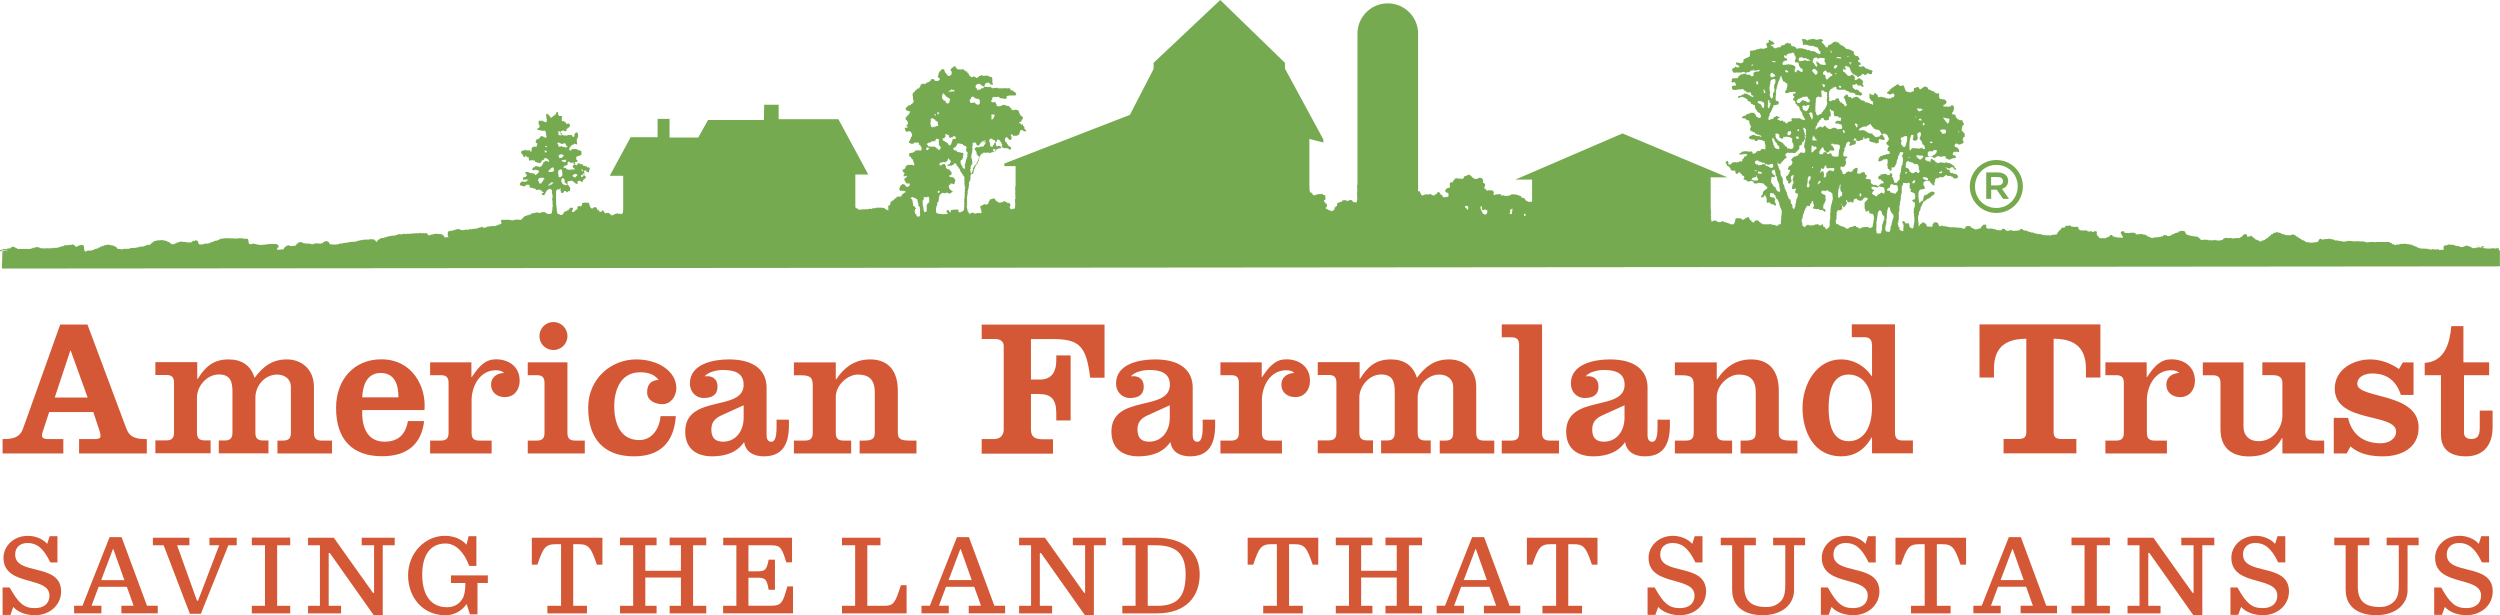
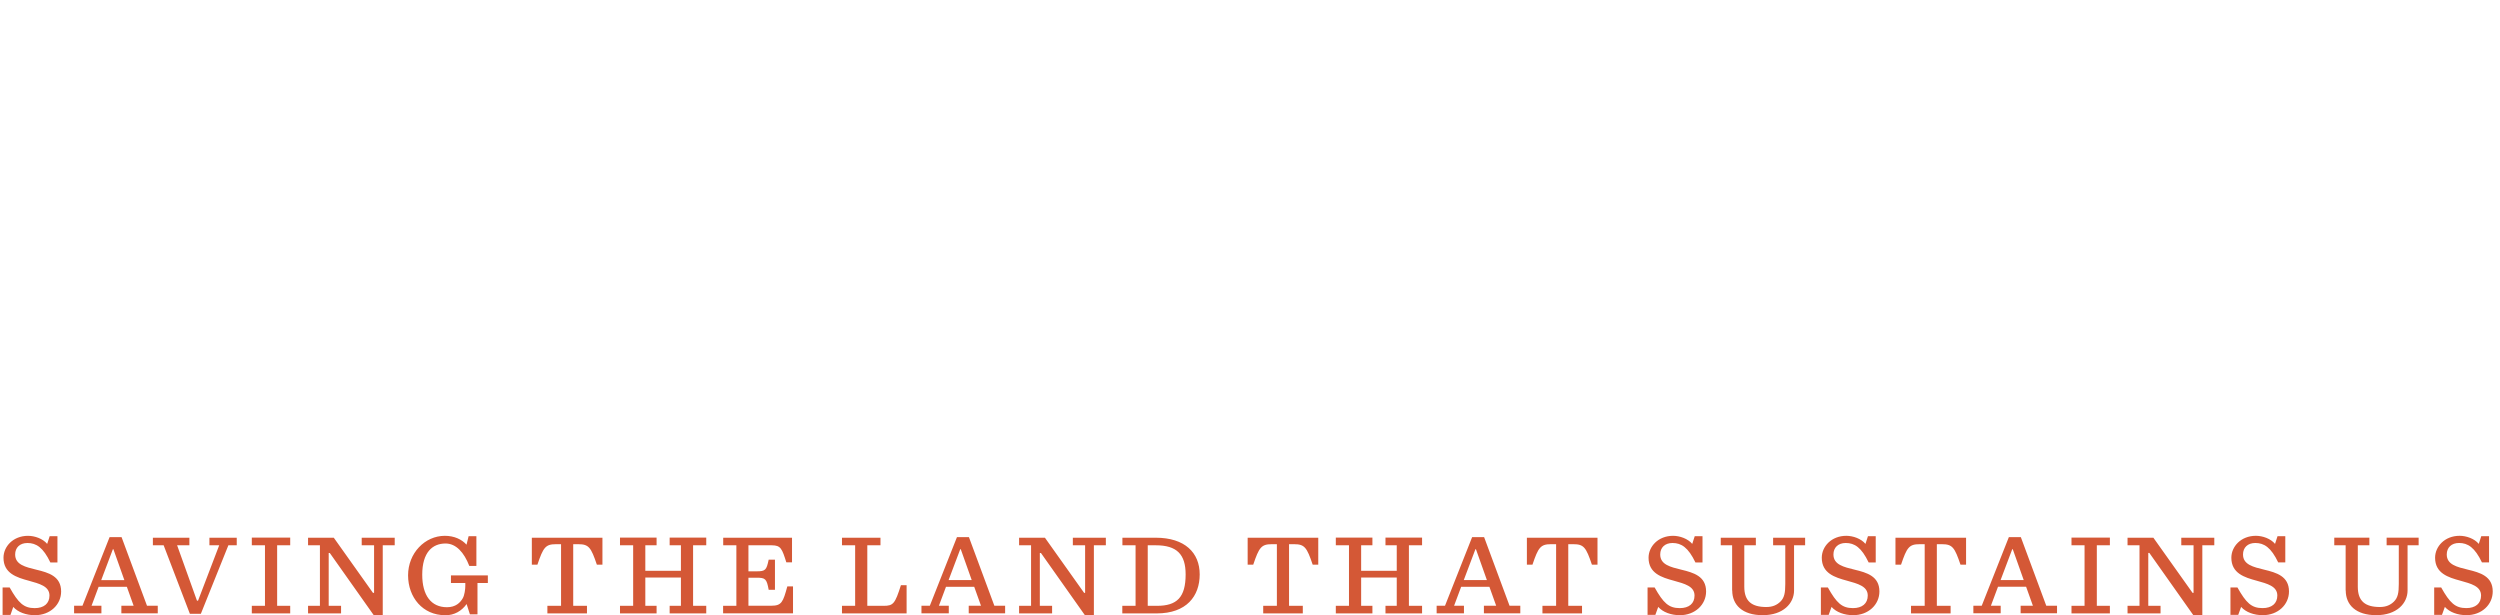
<svg xmlns="http://www.w3.org/2000/svg" id="Layer_1" viewBox="0 0 250.69 61.69">
  <defs>
    <style>.cls-2{fill:#76aa51}.cls-3{fill:#d45836}</style>
  </defs>
-   <path class="cls-3" d="M8.79 39.86l-1.7-4.7h-.04l-1.56 4.7h3.3zM.26 45.47v-1.44c1.03 0 1.72-.14 2.05-1.05l3.73-10.44h2.73l3.9 10.44c.35.92 1.02 1.05 2.05 1.05v1.44H7.93v-1.44h1.54c.45 0 .61-.1.61-.29 0-.18-.04-.35-.08-.47l-.64-1.95H4.93l-.64 1.95c-.04.12-.08.23-.08.41 0 .27.25.35.62.35h1.52v1.44H.26zm19.53-7.48h.04c.76-1.23 1.58-1.95 3.1-1.95 1.29 0 2.22.59 2.6 1.85.86-1.15 1.76-1.85 3.24-1.85s2.71 1 2.71 2.75v4.61c0 .57.23.78.78.78h1.03v1.29h-5.47v-1.29h.57c.55 0 .78-.22.78-.78v-4.61c0-.78-.62-1.23-1.39-1.23-1.15 0-2.17 1.03-2.17 2.32v3.51c0 .57.23.78.78.78h.53v1.29h-4.98v-1.29h.59c.55 0 .78-.22.78-.78v-4.1c0-1.01-.19-1.74-1.37-1.74s-2.19 1.15-2.19 2.32v3.51c0 .57.24.78.78.78h.59v1.29h-5.54v-1.29h1.09c.55 0 .78-.22.78-.78v-5c0-.57-.23-.78-.78-.78h-1.09v-1.29h4.2v1.66zm20.16 1.85c.02-1.23-.37-2.44-1.76-2.44s-1.81 1.21-1.87 2.44h3.63zm-3.63 1.29c-.06 1.52.41 3.16 2.23 3.16 1.4 0 2.11-.72 2.36-2.07h1.62c-.25 2.22-1.6 3.53-4.2 3.53-3.03 0-4.63-1.7-4.63-4.86 0-2.85 1.83-4.86 4.53-4.86 3.2 0 4.55 2.87 4.33 5.09h-6.25zm10.95-3.32h.04c.78-1.17 1.39-1.78 2.44-1.78 1.25 0 2.36.72 2.36 2.15 0 .88-.53 1.64-1.48 1.64-.76 0-1.39-.45-1.39-1.25 0-.74.59-1.15 1.29-1.17-.21-.24-.53-.27-.82-.27-1.6 0-2.42 1.6-2.42 3.01v3.26c0 .57.23.78.78.78h1.23v1.29h-6.17v-1.29h1.07c.55 0 .78-.22.78-.78v-5c0-.57-.23-.78-.78-.78h-1.07v-1.29h4.14v1.48zm8.22-5.52c.76 0 1.41.62 1.41 1.41s-.64 1.4-1.41 1.4-1.4-.62-1.4-1.4.64-1.41 1.4-1.41m-2.57 13.18v-1.29h.9c.55 0 .78-.22.78-.78v-5c0-.57-.23-.78-.78-.78h-.9v-1.29h3.98v7.07c0 .57.23.78.78.78h.96v1.29h-5.72zm14.85-3.75c-.18 2.62-1.54 4.04-4.2 4.04-3.01 0-4.59-1.74-4.59-4.88 0-2.89 2.28-4.84 4.82-4.84 2.26 0 4.02 1.23 4.02 2.87 0 .86-.57 1.62-1.41 1.62-.68 0-1.52-.35-1.52-1.17s.37-1.21 1.15-1.27c-.43-.57-1.09-.76-1.85-.76-2.03 0-2.6 1.91-2.6 3.4s.49 3.4 2.52 3.4c1.17 0 1.99-.99 2.13-2.4h1.52zm6.8-1.08l-2.07.94c-.57.25-1.17.57-1.17 1.48 0 .82.37 1.23 1.17 1.23 1.33 0 2.07-1.13 2.07-2.38v-1.27zm4.54 1.43v.59c0 2.18-.88 3.1-2.52 3.1-.98 0-1.82-.41-1.97-1.44-.72 1.09-1.97 1.44-3.2 1.44-1.52 0-2.71-.72-2.71-2.48 0-3.79 5.86-1.95 5.86-4.7 0-1.25-1.05-1.48-2.09-1.48-.55 0-1.46.18-1.82.64.72-.1 1.29.22 1.29 1.02 0 .88-.61 1.15-1.37 1.15-.84 0-1.4-.65-1.4-1.45 0-1.99 2.38-2.42 3.92-2.42 2.63 0 3.77 1.19 3.77 2.83v4.78c0 .43.18.65.47.65s.53-.27.53-1.48v-.74h1.25zm4.71-4.04h.04c.8-1.21 1.87-1.99 3.4-1.99 1.72 0 2.77 1.04 2.77 3.14v4.22c0 .57.24.78 1.17.78h.7v1.29h-5.7v-1.29h.47c.82 0 1.05-.22 1.05-.78v-4.06c0-1.46-.78-1.78-1.72-1.78s-2.19 1-2.19 2.25v3.59c0 .57.23.78.78.78h.76v1.29h-5.74v-1.29h1.11c.55 0 .78-.22.78-.78v-4.72c0-.84-.24-1.05-1.25-1.05h-.64v-1.29h4.2v1.7zm14.62 7.44v-1.44h1.21c.7 0 1-.43 1-.97v-8.35c0-.47-.33-.72-.92-.72h-1.29v-1.44h12.32v5.33h-1.44c-.39-3.2-1.09-3.88-3.75-3.88h-2.19v4.06h.92c1.25 0 1.62-.92 1.62-1.91v-.51h1.44v6.52h-1.44v-.74c0-1.39-.53-1.91-1.74-1.91h-.8v3.53c0 .74.33 1.01 1.23 1.01h.98v1.44h-7.14zm18.86-4.83l-2.07.94c-.57.25-1.17.57-1.17 1.48 0 .82.37 1.23 1.17 1.23 1.33 0 2.07-1.13 2.07-2.38v-1.27zm4.55 1.43v.59c0 2.18-.88 3.1-2.52 3.1-.98 0-1.82-.41-1.97-1.44-.72 1.09-1.97 1.44-3.2 1.44-1.52 0-2.71-.72-2.71-2.48 0-3.79 5.86-1.95 5.86-4.7 0-1.25-1.05-1.48-2.09-1.48-.55 0-1.46.18-1.82.64.72-.1 1.29.22 1.29 1.02 0 .88-.61 1.15-1.37 1.15-.84 0-1.41-.65-1.41-1.45 0-1.99 2.38-2.42 3.92-2.42 2.63 0 3.77 1.19 3.77 2.83v4.78c0 .43.18.65.47.65s.53-.27.53-1.48v-.74h1.25zm4.67-4.26h.04c.78-1.17 1.39-1.78 2.44-1.78 1.25 0 2.36.72 2.36 2.15 0 .88-.53 1.64-1.48 1.64-.76 0-1.39-.45-1.39-1.25 0-.74.59-1.15 1.29-1.17-.21-.24-.53-.27-.82-.27-1.6 0-2.42 1.6-2.42 3.01v3.26c0 .57.24.78.78.78h1.23v1.29h-6.17v-1.29h1.07c.55 0 .78-.22.78-.78v-5c0-.57-.23-.78-.78-.78h-1.07v-1.29h4.14v1.48zm9.82.18h.04c.76-1.23 1.58-1.95 3.1-1.95 1.29 0 2.22.59 2.6 1.85.86-1.15 1.76-1.85 3.24-1.85s2.71 1 2.71 2.75v4.61c0 .57.23.78.78.78h1.03v1.29h-5.47v-1.29h.57c.55 0 .78-.22.78-.78v-4.61c0-.78-.62-1.23-1.39-1.23-1.15 0-2.17 1.03-2.17 2.32v3.51c0 .57.23.78.78.78h.53v1.29h-4.98v-1.29h.59c.55 0 .78-.22.78-.78v-4.1c0-1.01-.2-1.74-1.37-1.74s-2.18 1.15-2.18 2.32v3.51c0 .57.24.78.78.78h.59v1.29h-5.54v-1.29h1.09c.55 0 .78-.22.78-.78v-5c0-.57-.23-.78-.78-.78h-1.09v-1.29h4.2v1.66zm14.25 7.48v-1.29h.96c.55 0 .78-.22.78-.78v-8.8c0-.57-.24-.78-.78-.78h-.96v-1.29h4.04V43.4c0 .57.23.78.78.78h.92v1.29h-5.74zm12.31-4.83l-2.07.94c-.57.25-1.17.57-1.17 1.48 0 .82.37 1.23 1.17 1.23 1.33 0 2.07-1.13 2.07-2.38v-1.27zm4.55 1.43v.59c0 2.18-.88 3.1-2.52 3.1-.98 0-1.82-.41-1.97-1.44-.72 1.09-1.97 1.44-3.2 1.44-1.52 0-2.71-.72-2.71-2.48 0-3.79 5.86-1.95 5.86-4.7 0-1.25-1.05-1.48-2.09-1.48-.55 0-1.46.18-1.82.64.72-.1 1.29.22 1.29 1.02 0 .88-.61 1.15-1.37 1.15-.84 0-1.4-.65-1.4-1.45 0-1.99 2.38-2.42 3.92-2.42 2.63 0 3.77 1.19 3.77 2.83v4.78c0 .43.18.65.47.65s.53-.27.53-1.48v-.74h1.25zm4.71-4.04h.04c.8-1.21 1.87-1.99 3.4-1.99 1.72 0 2.77 1.04 2.77 3.14v4.22c0 .57.24.78 1.17.78h.7v1.29h-5.7v-1.29h.47c.82 0 1.05-.22 1.05-.78v-4.06c0-1.46-.78-1.78-1.72-1.78s-2.19 1-2.19 2.25v3.59c0 .57.23.78.78.78h.76v1.29h-5.74v-1.29h1.11c.55 0 .78-.22.78-.78v-4.72c0-.84-.23-1.05-1.25-1.05h-.64v-1.29h4.2v1.7zm13.22 6.21c1.31 0 2.34-1.09 2.34-3.46 0-2.13-1.03-3.22-2.34-3.22s-2.01 1.09-2.01 3.34.7 3.34 2.01 3.34m2.34-.37h-.04c-.78 1.33-1.78 1.89-3.07 1.89-2.71 0-3.86-2.46-3.86-4.86s1.42-4.86 3.86-4.86c1.54 0 2.62.96 3.07 1.68h.04v-3.05c0-.58-.2-.86-.8-.86h-1.23v-1.29h4.33v10.79c0 .59.17.86.78.86h1.02v1.29h-4.1v-1.6zm22.9-11.34v5.33h-1.45v-.88c0-2.07-1.07-3.01-3.24-3.01v9.35c0 .51.2.7.8.7h1.48v1.44h-7.3v-1.44h1.48c.6 0 .8-.19.8-.7v-9.35c-2.17 0-3.24.94-3.24 3.01v.88h-1.45v-5.33h12.1zm4.64 5.28h.04c.78-1.17 1.39-1.78 2.44-1.78 1.25 0 2.36.72 2.36 2.15 0 .88-.53 1.64-1.48 1.64-.76 0-1.39-.45-1.39-1.25 0-.74.59-1.15 1.29-1.17-.21-.24-.53-.27-.82-.27-1.6 0-2.42 1.6-2.42 3.01v3.26c0 .57.24.78.78.78h1.23v1.29h-6.17v-1.29h1.07c.55 0 .78-.22.78-.78v-5c0-.57-.23-.78-.78-.78h-1.07v-1.29h4.14v1.48zm13.61 7.66v-1.54h-.04c-.8 1.43-2.01 1.84-3.3 1.84-1.82 0-2.87-.92-2.87-2.73v-4.63c0-.57-.23-.78-.78-.78h-.99v-1.29h4.08v6.48c0 .82.55 1.42 1.5 1.42 1.66 0 2.4-1.58 2.4-2.52V38.4c0-.55-.33-.78-.96-.78h-1.05v-1.29h4.31v7.07c0 .57.24.78 1.11.78h.78v1.29h-4.2zm6.58-3.58c.39 1.72 1.58 2.56 3.3 2.56.68 0 1.52-.37 1.52-1.17 0-1.91-6.15-.82-6.15-4.31 0-1.93 1.85-2.93 3.57-2.93 1.03 0 2.03.39 2.87.96l.39-.66h1.07v3.26h-1.27c-.47-1.42-1.39-2.15-2.89-2.15-.64 0-1.48.27-1.48 1.05 0 1.52 6.15.8 6.15 4.37 0 2.05-1.74 2.89-3.57 2.89-1.17 0-2.34-.19-3.26-.99l-.39.7h-1.29V41.9h1.43zm7.69-4.27v-1.23c1.99-.14 2.5-1.89 2.67-3.69h1.21v3.63h2.58v1.29h-2.52v5.76c0 .39.21.64.74.64.6 0 .84-.33.84-1.11v-1.74h1.29v1.64c0 2.05-1.13 2.95-2.68 2.95-1.46 0-2.5-.61-2.5-2.17v-5.97h-1.64z" />
-   <path class="cls-2" d="M192.41 17.35h-.15v-.08c-.08-.02-.03 0-.08-.04-.27.02-.25.21-.5.11v.04l-.08-.15h-.12c0-.34-.15-.34-.38-.42 0-.19 0-.42.04-.46.03-.11.07-.11.11-.19.1 0 .14 0 .19.04v.04h.19v.04c.07.01.13.03.19.04v.04s.08.03.12.04a.3.3 0 0 0 .04.08h.04v-.04s.05.03.08.04v-.04c.08.01.15.03.23.04.01.09 0 .1.04.15h.04v.38h.04v.08h.04c.03.11-.05.15-.08.27m-.42.99c-.07.01-.13.02-.2.04a.564.564 0 0 0-.04-.12c.05-.04.12-.14.15-.19h.15c-.02.14-.02.13-.08.27m.02 1.61c-.1.14-.09 0-.2.08v.04h-.04s-.02.16.04.11v-.04h.04s.03.08.04.12c.05.01.1.03.15.04v.39h-.04v.08h-.04s.02.05.04.08h-.04v.08h-.04c-.03.09.04.2.04.23h-.04v.27h.04v.15h-.04v.04s.07 0 .08.08h-.04c.01.09.02.18.04.27h-.04v.04h.04c-.01.14-.03.28-.04.42h-.04v.04h.04s-.03.05-.04.08c.03.05.04-.01.04.04h-.04c-.03.09-.04.15-.04.27h-.04v.04c-.07 0-.14-.04-.15-.04l-.04.04s-.02-.08-.04-.12h-.12v-.23h-.04v-.08h-.04s.03-.05.04-.08h-.07v-.04h-.04v.04c-.13.03-.21-.02-.31-.04.02-.08 0-.03.04-.08-.04-.05-.07-.06-.15-.08-.05-.04 0-.01-.08-.04-.03.05-.02.05-.08.08.02.03.03.13.04.15.02.01.05.03.08.04v.19h.04v.04h-.04s.02.08.04.12c0 .05-.03-.02-.04.04v.35h-.16v-.04h-.04l-.04.04v-.08h-.12c-.02-.1-.04-.17-.04-.31h-.08c-.01-.09-.03-.18-.04-.27h-.04v-.16h.04c.05-.16.03-.23 0-.31h.08c-.01-.1-.02-.21-.04-.31h.04c-.01-.1-.02-.2-.04-.31h.04s-.02-.08-.04-.11h.04v-.15h.04v-.54h.04v-.15h.04v-.04h-.04l.04-.04-.04-.04v-.04h.04v-.15h.04v-.19h.04c.02-.09-.05-.16-.04-.19h.04s-.03-.05-.04-.08h.04c0-.1.02-.21.04-.31h.04v-.69s.05-.03.08-.04c-.01-.03-.03-.05-.04-.08.03-.01.05-.03.08-.04v-.15c.02-.05.02.01.04-.04h.04s-.01-.05.04-.04v.04h.2v.04c.07.01.23-.11.34-.04v.04h.04c-.07.14.02.01 0 .15h-.04c.01.13.02.26.04.39.04.01.08.03.11.04-.01.12 0 .11-.07.16.07.25.37.07.46.38h.04c-.07.08.07.32-.08.46m-1.91-.55c-.08-.01-.15-.03-.23-.04v-.04h-.15v-.04s-.05.03-.08.04v-.04c-.07-.05-.06-.04-.08-.15-.1-.02-.17-.04-.31-.04.01-.07.02-.13.04-.19h.08s-.02-.12.04-.08v.04h.04v-.08s.05.03.08.04c.02-.11.05-.23.08-.34.06-.01.13-.03.19-.04v.04h.08v.04c.13.01.26.03.39.04.03.08.08.19.08.31h-.04v.04h.04s.02.08.04.11h-.04c-.05.21-.18.21-.23.38m-.22 2.42h-.04v.15h-.04v.08h-.04v.04h.04s-.03.07-.04.11h-.04v.15h-.04s.03.08.04.12h-.04v.11h-.04v.08h-.04v.15h-.04v.04s.06 0 .04.07h-.04v.19s-.05 0-.08.11c-.08.03-.03 0-.08.04 0 0-.15 0-.08-.04h.04v-.04c-.06.01-.13.02-.19.04-.03-.1-.13-.16-.12-.27h.04s-.03-.05-.04-.08h.04c0-.05-.03.01-.04-.04 0-.05.03.01.04-.04 0-.05-.02.01-.04-.04 0-.05.02.01.04-.04v-.12h.04s-.02-.05-.04-.08h.08v-.04s-.06 0-.04-.08h.04v-.46h.04v-.27h.04v-.04s-.05 0-.04-.08h.04v-.04h-.04v-.15h.04v-.23h.04s-.02-.05-.04-.08h.04c.01-.09.03-.18.04-.27.29.01.16.06.23.27.03.1.14.36.31.46 0 .14.05.14 0 .27m-1.29-4.25v.08h-.15c-.02.09-.01.07-.07.11v.19h.04c.13.16.1 0 .23.08v.04c.07.05.09.09.19.11v.08h.08c-.05.32-.11.09-.31.19v.04c-.05.04-.11.07-.15.12h-.04v.08c-.17-.02-.19-.07-.34-.12v-.04s-.15.08-.23.04c-.03-.01-.02-.09-.08-.11v.04h-.04c-.04-.09-.07-.14-.15-.19v-.04s.05.03.07.04c-.02-.13-.02-.19-.04-.27h-.04v-.04s-.05.03-.08.04a.3.3 0 0 0-.04-.08c-.07-.02-.07.04-.08.04-.07-.01-.15-.03-.23-.04-.01-.1-.06-.09 0-.15h.08s-.03-.05-.04-.08h.04c0-.11 0-.16-.08-.19v.04h-.04c-.03-.12-.07-.13-.08-.27-.06-.01-.12-.03-.19-.04a.3.3 0 0 1-.04.08c-.04-.01-.07-.03-.11-.04-.02.08 0 .03-.04.08-.09.09-.2.05-.35.04-.01-.05-.03-.1-.04-.15 0 0 .05-.02.04-.08h-.04v-.04h.04c.04-.16.01-.2 0-.31-.1.02-.14.04-.27.04-.04.15-.01.05-.12.11v.04h-.08v.04h-.04s.03.05.04.08c-.03.04-.05.03-.08.08-.08.01-.16.02-.23.04v-.04h-.12v-.04h-.04s-.02.05-.08.08c-.04-.03.02-.04-.04-.04-.07.08.04.07-.11.11v.07c-.08.03-.03 0-.08.04 0 0-.14 0-.07.04h.04v.04s-.05-.03-.08-.04v-.04s-.07.03-.11.04c-.02-.04-.03-.08-.04-.12h.04v-.04h-.04v-.08s-.05-.03-.07-.04v-.12s-.08-.05-.12-.08v-.27s.08-.03.12-.04v.04c.08.02.2.04.27-.04v-.08s.05.03.07.04v-.12s.05-.02.08-.04v-.15h.04c-.01-.05-.02-.1-.04-.15h-.04s.03-.05.04-.08c-.03-.01-.05-.03-.08-.04.02-.06.07-.06.08-.08v-.12h.04v-.04h.12c-.03-.08 0-.03-.04-.08v-.04c-.15-.08-.23.09-.35-.08h-.04c.01-.13.02-.25.04-.39h.04v-.08h.04v-.31h.04s.03-.05.04-.08h-.04v-.04s.05.03.08.04c0-.13.05-.35.11-.42.05-.07.11-.08.15-.15.1.03.09.05.19.07 0 .08-.03.07-.04.08v.04h.04c0 .06-.04.05-.08.08.01.09.02.1.04.15h.19v-.08h.19v-.04c.17 0 .13-.02.23-.08v-.31c-.08-.01-.15-.03-.23-.04v.04h-.04c.04-.09.11-.14.15-.23.26.03.07.11.23.23v.04c.11-.05.08.04.23 0v-.04h.15v-.04c.06-.01.13-.03.19-.04v-.04h.08s-.04-.14 0-.19h.04v-.04h.04v.04h.04s-.02.05-.04.08c.02.03.05.02.08.08.04-.01.08-.03.11-.04v-.04h.12v-.04s.07.02.11.04l.04-.04s.03.04.08.07v.08h-.04v.04h.04l-.04.11c.04.01.08.03.12.04v.04h.08v.03h.15v.04h.07v.04c.05-.01.1-.03.16-.04a.3.3 0 0 0 .04.08c.11.05.27-.02.34-.04 0-.15 0-.29.04-.38.09.01.44.14.54.08v-.04h.04c-.04-.08-.03-.04 0-.11h-.08c0-.09 0-.1-.04-.16h-.04v-.08h-.04s-.02-.11-.04-.15c-.16.02-.13.08-.27.11v.08c-.14.03-.24.07-.42.08-.1-.09-.21-.18-.31-.27v-.08c-.12-.01-.23-.03-.35-.04v-.04h-.08v-.04h-.11s-.05-.08-.08-.12h-.12s-.03-.05-.04-.08c-.11-.05-.41 0-.57 0-.02-.08 0-.03-.04-.08v-.04s.05.03.07.04c.01-.05.03-.1.04-.15h.15v-.08c.06-.01.12-.03.19-.04v-.04h.38v-.08c.1-.02.26-.11.31-.19.13.11.19.29.34.39v.08c.09.01.1 0 .16.04v.04h.07v.04s.05-.03.08-.04v.04h.19s0 .05.12.08c.06.12.13.23.2.35h.07v.04c.07-.04.13-.08.2-.12.08.12.04.02.15.08v.04h.08s.03.05.08.08c.04.1.08.24.15.31-.01.08-.03.15-.04.23h-.08v.12s-.08.02-.11.03v.12h-.04c.03.1.02.06.08.11v.04h.08v.04s.08.05.12.08c-.01.04-.03.07-.04.11h-.04v.08h-.04v.11h-.04c.01.06.03.13.04.19.07.03.13.05.2.08 0 .11-.01.17-.04.23h-.16v.04c-.06-.01-.13-.03-.19-.04v.08c-.1.01-.2.03-.31.04 0 .02-.03.05-.04.08h-.19l-.04.11h-.08c-.01.09 0 .1-.04.15h-.04v.19h-.04v.04l.04.04h.19v-.04h.04v.04h.04v-.04s.07-.03.11-.04c.01-.03.03-.05.04-.08.08-.01.16-.03.23-.04v.04h.04s0-.08.08-.08l.04.04s.08.02.11.04v.08h-.04v.04h.04v.27h-.04v.23h.04c0 .11-.02.25.04.31.04.01.08.03.12.04.05.07-.02.06.08.12v.04h.04v-.04s.08-.03.12-.04c0-.13-.02-.17-.04-.27h.27v-.04c.17-.06.05-.02.12-.15h.04v-.08h.03v-.08s.05-.03.08-.04a.358.358 0 0 0-.04-.11h.04v-.08h.04l-.04-.11h.04c.01-.05.02-.1.04-.15h.04c.01-.12.03-.23.04-.35.04-.01.08-.03.12-.04-.01-.03-.03-.05-.04-.08h.04c.01-.06.03-.13.04-.19h.04s0-.06.08-.04v.04h.04v-.04c.1 0 .13.01.19.04-.01.06-.03.13-.04.19h-.04v.08s-.05.02-.08.04a.3.3 0 0 0 .04.08c-.01 0-.07 0-.04.04h.08c.02.11.09.48 0 .58v.27s-.05-.02-.08-.04c-.04.27-.07.54-.11.81-.03.01-.05.03-.08.04-.01.04.07.07.04.15-.03.01-.05.03-.08.04-.02.06.04.07.04.07v.04h-.04v.04h.04c-.01.1-.02.2-.04.31-.04.03-.08.05-.12.08-.04.05-.12.17-.15.23-.18 0-.24 0-.27-.15v-.12s-.05-.02-.08-.04v-.19s-.1-.07-.15-.11c.03-.05.05-.1.08-.15h-.04c-.01-.06-.03-.13-.04-.19-.04-.01-.08-.03-.12-.04-.03.05-.03.05-.08.08v.11c-.15.03-.16.03-.31 0v-.08c-.33-.06-.32.03-.65.04m.41 1.81v.11h-.04v-.04s-.05.03-.08.04c0-.03-.03-.05-.04-.08h-.11s.01-.02-.04-.04c-.03.05-.18.17-.23.19h-.12s-.05.17-.07.19h-.04v-.04c-.06.03-.06.03-.15.04v-.08c-.11-.03-.1-.06-.23-.08v-.07h-.08v-.15h.08v-.12c.06-.02.06-.03.15-.04-.08-.15-.08-.13-.23-.15v-.08h-.07l.03-.04-.03-.12a.98.98 0 0 1 .42 0v.04h.04v-.04s.1.07.19.04v-.04s.08-.02.12-.04v-.04h.08v.04h.08v.04h.23s0 .05.12.08c.03.17.1.38.04.46m-.05 2.75h-.04v.19s-.05.03-.08.04v.19h-.04v.08h-.03v.27h-.04c0 .05.03-.02.04.04-.01.11-.03.23-.04.35h-.08s.03.07.04.11h-.04v.08c-.12 0-.2.05-.27.04v-.04h-.15c-.01-.16-.08-.37-.04-.58h.04s-.03-.05-.04-.08c.01-.03.03-.05.04-.08h-.04v-.04l.04-.11h-.04l.04-.04s-.06-.1-.04-.19h.04c.01-.15.02-.31.04-.46h.04s-.03-.07-.04-.11h.04v-.11h.04l-.04-.04c0-.08.04-.08.04-.08a.358.358 0 0 0-.04-.11h.04s.03-.1.04-.15h.04l.04-.11c.1 0 .13.01.19.04v.08h.08c0 .19.04.22.07.35h.08v.08h.08c0 .11.05.27 0 .42m-2.32-2.68c.02.08 0 .04.04.08 0 .17-.02.13-.08.23h-.08c-.01-.06-.02-.13-.04-.19h.04v-.12h.04v.04s.05-.03.08-.04m1.19 3.34c-.07.03-.11.05-.15.11h-.16v.04h-.04s-.02-.05-.04-.08h-.08v-.04c-.1-.04-.23.04-.27.04v-.04c-.1.01-.2.03-.31.04v.04s-.05-.03-.07-.04c-.02.04-.05.08-.08.12-.02-.01-.05-.03-.08-.04-.06.06.03.03-.04.07a.522.522 0 0 0-.34-.19c-.01-.04-.03-.08-.04-.12-.09.01-.18.03-.27.04v.08l-.04-.04c-.12.03-.23.05-.35.08 0 0 0 .15-.04.08-.05-.01.02-.04-.04-.04v.08h-.08v.04h-.04v-.04h-.15v-.08c-.13-.03-.16-.07-.27-.11v-.04l-.04.04c-.08-.03-.16-.05-.23-.08v-.04h-.11s-.02-.05-.04-.08h-.08v-.04c-.1-.05-.08-.01-.15 0-.04-.08-.11-.19-.08-.35h.04c.01-.05-.01 0-.04-.04v-.04h.04v-.15h.04c.03-.09-.04-.15-.04-.19h.04v-.46s.05-.03.08-.04c.01-.03.02-.12.04-.15h.12v.04s.07-.02.11-.04l.04.04s.03-.05.04-.08c.04-.01.08-.03.11-.04.05-.08 0-.29 0-.35h.08v.04c.08.07.02.08.15.12.03-.11.05-.09.07-.19h.08c.04-.15.11-.14.11-.35-.02 0-.11.02-.08-.04.02-.03.06.01.04-.04h-.04c-.01-.07.02-.05.04-.08v-.04h.04l.04.04c-.01.03-.03.05-.04.08.05.07.07-.04.11.11h.16v-.04s.07-.03.11-.04a.3.3 0 0 1 .04.08h.23s.02-.1.04-.15h-.04v-.04h.04s.03-.1.04-.15c.12-.02.19-.02.27-.04.01.04.03.08.04.11.12.03.07.06.11.08.04.02.05-.08.15.04.11 0 .24-.06.31-.12-.01-.03-.03-.05-.04-.08h.08v-.04h.07v-.08s.27.01.31 0v.08h.07s-.02.08-.04.11l.04.04h-.11c-.03.11 0 .09-.11.11v.08H187c-.01.08-.02.15-.04.23 0 .05.04-.01.04.04s-.04-.02-.04.04c.01.03.03.05.04.08h-.04s.03.05.04.08h-.04c.01.09.03.18.04.27h.04v.08h.04l-.04.11h.04v.04h.19v-.08h.12c.04.17.09.06.04.23.05.01.1.03.15.04v.04h.16c.09.04.13.12.15.23.09.12-.1.86-.11 1.04m-3.93-7.01v-.04h-.08s-.04-.05-.08-.08c-.01-.02-.02-.05-.04-.08h.04v-.04h-.04s-.05-.08-.08-.11c-.12.03-.14.09-.27.11-.07-.08-.03 0-.11-.04.07-.09-.04-.11-.15-.12.09-.07.22.03.35-.04.03-.05.05-.1.08-.15.08-.05.29 0 .42 0v-.04h.04c0-.24-.04-.17-.11-.31v-.07s-.05-.03-.08-.04v-.08s-.05.02-.08.04c-.04-.03-.02-.05-.08-.08v-.04h.15s0-.01-.08-.04v-.04h.23v.08c.3-.05.34.01.58.04.01.08.03.15.04.23 0 .05-.03-.01-.04.04.03.04.05-.01.04.04l-.04.04h.04v.04s-.05.03-.07.04c-.03.24-.05.49-.08.73-.1 0-.37.05-.5 0m.07 1.31c-.01.05-.03.11-.04.15-.04.01-.07.03-.11.04v-.04h-.08v-.08s-.03.06-.08.08v-.08s-.08.03-.12.04v-.04h-.04c-.06.1-.04.03-.12.08-.01.03-.03.05-.04.08-.04.01-.08.03-.11.04v.11s-.05.03-.08.04c.03.16.08.24-.08.35-.02.08 0 .03-.04.08v-.08h-.11c.01-.11.02-.23.04-.35h-.04v-.04s.05.02.04-.04h-.04c-.04-.09-.01-.03 0-.11-.04-.01-.08-.03-.12-.04v-.04s-.05.03-.08.04v-.04l-.08.15h-.12s.05-.02.08-.08h-.04v-.04h.08s-.02-.08-.04-.12h.04c0-.06.03-.13.04-.19.11.03.09.06.23.08.02-.09.01-.07.08-.11v-.19s.05.03.08.04v-.08c.08.04.05.04.08-.04h.08c-.03.05-.02.05-.08.08.02.16.06.12.12.23.23-.01.46-.03.69-.04.01.05.03.1.04.15h-.04zm-.19 3.15h-.04v.04h.04c-.01.08-.03.15-.04.23-.02.01-.05.03-.08.04-.01.04.06.07.04.15h-.04v.08h-.04s.02.08.04.12h-.04c-.01.22-.02.43-.04.65h-.04s.04.09.04.15v.31h-.04v.04h.04s-.03.05-.04.08c.03.04.05-.02.04.04h-.04c-.07.28.08.53-.11.73-.06.09-.03.03-.12.08v.04h-.11s.03.05.04.08c-.09-.02-.08-.04-.15-.08v-.15h-.12v-.04h-.11v-.04h.04a.336.336 0 0 1-.04-.19h-.15c-.03.07 0 .03-.04.07-.04.03 0 .05-.08.04v-.04s-.05.03-.08.04c-.01-.02-.03-.05-.04-.08h-.08v-.04l-.11-.04v.04h-.2v.04h-.11v.04c-.16.01-.33.03-.5.04v-.08h-.04v.04s-.07-.06-.15-.04v.04c-.05.01-.1.03-.15.04-.01.04-.02.08-.04.12h-.2c-.02-.11 0-.09-.11-.12v-.31h-.04c-.01-.09-.03-.18-.04-.27h.04v-.08h.04c.02-.16.05-.31.08-.46h.03v-.08h.04c.01-.09.02-.18.04-.27h.04c.03-.08.05-.15.08-.23h.04s-.02-.05-.04-.08h.08v-.15h.12v-.08c.07.03.13.05.19.08.03-.05.03-.05.08-.08v-.15h.08v-.12h.07c.01-.06.03-.13.04-.19.08.02.03 0 .08.04h.04v.19h.04s-.03.05-.04.08h.04s.07.15.04.23c-.02.01-.05.02-.08.04v.19c.11.01.21.02.31.04V21h.04v-.04h.23v.08c.14.01.28.02.42.04v.04c.1.07.08.1.23.12 0-.13-.02-.17-.04-.27-.12-.01-.11-.03-.19-.08.01-.14.03-.28.04-.42h.07c.02-.18.12-.27.15-.42.02-.08-.04-.11-.04-.11v-.15h.04c.02-.08-.04-.11-.04-.11a.3.3 0 0 0 .04-.08c-.04-.01-.08-.03-.12-.04a.161.161 0 0 0-.04-.07c-.02.01-.05.02-.07.04v-.04c-.08-.05-.08-.07-.19-.08 0 0 0-.15-.04-.07h-.02c.04-.06.06-.06.06-.2.06-.01.13-.03.19-.04v.04h.15v.04h.04s.03-.05.04-.08c.03.01.05.03.08.04v-.04l.11-.04c.03.04.05.08.08.12h.07v.04c.07.01.13.03.19.04v.08c.08.02.03 0 .08.04h.04c.01.09.02.18.04.27h-.04v.04h.04c.04.18.01.32-.04.5m-3.11-4.87s-.02-.06-.08-.04c-.02.04-.05.08-.08.12-.03.01-.07.03-.11.04-.04.05.01.11-.04.15h-.07v.04h-.15s-.03.05-.04.08h-.19v.04c-.08.05-.13.08-.15.19h-.08c0 .15.02.21.11.27 0 .18-.04.18-.08.31-.1.03-.08.01-.11.11-.06.01-.13.03-.19.04v.15h-.08v.19c.08.01.15.03.23.04v.04h-.04s.03.05.04.08h-.04v.08s-.05.03-.08.04c.01.03.03.05.04.08-.02.01-.05.03-.08.04v.08h-.04l-.04.11c-.05.01-.1.03-.15.04-.02.13-.05.18 0 .23 0 .09 0 .13.04.19h.04c.07.1-.04.07.12.11-.01.09-.02.09-.04.16.05.03.04.02.08.08.24-.03.18-.15.3-.27-.01-.11 0-.1-.07-.15-.01-.28 0-.37.23-.42.04.04 0 .02.08.04-.03.11-.06.09-.08.11-.01.09-.03.18-.04.27h-.04s.03.08.04.12h.04v.12h.04v.04h-.04s.05.05 0 .15a.3.3 0 0 0-.08.04.3.3 0 0 1 .04.08h-.04v.12h-.04v.04h.04v.04h-.04v.15h-.04v.04c.08.01.16.03.24.04v-.04h.08v-.04s.08.03.12.04v.08h-.08s.02.08.04.12h-.04v.15h-.04c.06.07.2.13.31.15-.01.12-.02.23-.04.35h-.04v.08h-.04s.02.05.04.07c-.03.01-.05.03-.08.04-.01.14-.03.28-.04.42h-.04v.08h-.04c-.02.06.04.08.04.08v.04h-.04s.02.08.04.11c-.02.01-.05.03-.08.04v.15h-.04s-.02.05-.04.08c-.02 0-.12.02-.08-.04 0 0 .07 0 .04-.04-.05-.06-.02.03-.08-.04h-.04c.06-.1-.02-.25-.04-.39h-.08c-.03-.15-.05-.31-.08-.46-.04-.01-.08-.03-.12-.04-.07-.06-.1-.2-.11-.31h-.08v-.04c0-.05.06.01.04-.04h-.04v-.11h-.04v-.19h-.04v-.08s-.05-.03-.08-.04v-.16s-.08-.05-.12-.08l.04-.04c-.04-.13-.07-.25-.12-.38h-.04v-.08h-.04v-.19c0-.13-.02-.26-.04-.38h-.04s.02-.16-.04-.12v.04h-.04v-.04h.04c-.01-.06-.07-.06-.08-.07v-.11h-.04v-.04h.04c-.01-.05-.02.01-.04-.04v-.31h-.04v-.04l.04-.04s-.08-.02-.11-.04c-.01-.06-.03-.13-.04-.19h-.04v-.19s-.05-.02-.08-.04v-.11h-.04c-.01-.05 0 0 .04-.04a.21.21 0 0 0-.04-.11c.01-.01.07-.01.04-.08h-.04v-.04s.05.03.08.04v.15c.08.01.15.03.23.04.03-.12.04-.16.16-.19.03-.11.04-.09.11-.15v-.04l.11-.04v-.12h.12v-.04l.11-.04v-.15h-.07c-.01-.06-.03-.13-.04-.19H179c.07-.09.18-.17.3-.19 0 0 0-.07.04-.04v.08h.04v-.04s.08.03.12.04v-.04h.04s.02.05.07.04v-.04h.04v.04s.07-.03.12-.04v.04h.27v-.04h.04v-.11h.12s-.03-.11.04-.08v.04h.04c.01-.05.03-.1.04-.15h.04s.05-.08.07-.12h.04c-.03-.06-.05-.13-.07-.19h.03s.03-.08.04-.12l.19-.04c.02-.1.04-.14.04-.27h.08v-.08h.11c0-.07.04-.14.04-.15l-.04-.04c.06-.02.06-.03.15-.04-.01.1-.02.2-.04.31h-.04v.07h-.04s.03.05.04.08c-.02.06-.08.27-.04.38h.04c.01.05.02.1.04.15h.04l-.04.23h.04c-.02.08 0 .03-.04.08v.04c-.08.01-.15.03-.23.04v-.04h-.15c-.05.01.02.05-.04.04m-2.07 3.7v.04h-.04s.02.08.04.12c0 0-.15 0-.08.04h.04v.04s-.08-.05-.11-.08v.04h-.05v-.08h-.11c-.05-.17-.14-.15-.15-.39-.17-.03-.2-.11-.27-.23v-.08h-.04s.01.04-.04.04v-.04h-.04s.02-.05.04-.08h-.04v-.08h-.08v-.16h.04v-.04s-.06-.01-.04-.07h.04v-.08h.04l-.04-.04v-.07h.04c-.01-.06-.02.01-.04-.04v-.04c.06 0 .15-.04.15-.04v.04h.19v-.08s.06 0 .04-.07c-.02-.01-.05-.02-.07-.04v-.04h-.08c-.08-.07-.08-.17-.19-.23.01-.12.04-.15.08-.23.02-.01.05-.02.07-.04v.04h.04v-.04h.12c.04.21.08.41.11.62.02.01.05.03.08.04.03.16.05.31.08.46.03.01.05.03.07.04v.12h.05v.08h.03v.11h.04s-.03.05-.04.08h.04v.23h.04v.04h-.04v.04s.05.03.08.04c.03.07-.03.06-.04.08l.04.04zm-1.46-2.42v-.11l-.04-.04h-.08v-.04h-.04v.04h-.23v.07c-.12.01-.23.03-.35.04-.01-.03-.03-.05-.04-.08-.08-.01-.15-.03-.23-.04-.01-.05-.03-.1-.04-.15h-.04c.01-.05.04-.07.04-.15.11-.01.11 0 .15-.08.15 0 .16 0 .2.11.16.02.25.06.38.12v.04s.05-.03.08-.04c.05.01-.02.05.04.04 0 0 .01-.07.07-.04l.12.15h.15s.04.06.08.07v.04h.04v-.04c.14-.04.28-.07.42-.11.03.04.05.04.07.08-.02.05-.05-.01-.04.04h.04v.27c-.06-.07-.08-.02-.12.04-.3-.04-.33-.23-.65-.23m-.4.81c-.12-.01-.23-.03-.35-.04v-.15h.04v-.08c.1.05.15.08.31.08v.04h.04c-.01.09-.02.1-.04.15m-.35.65h-.12v.04s-.05-.02-.08-.04h-.04v.04c-.08.02-.11-.04-.11-.04-.04.01-.08.03-.12.04v-.07h-.11v-.04h-.08v-.04h.08s.02-.13.04-.15h.04s.28-.07.34-.08v-.11l.04-.04h.04v.04h-.04v.04h.04s-.05.05 0 .15h.04v.07h.04v.19zm-.31-1h.16v.12c-.13-.06-.04-.08-.19-.04a.3.3 0 0 1 .04-.08m3.26-3.57v-.23h.04s.03-.08.04-.12h.27c.02.14.06.23-.08.35v.04h-.12v.04h-.04v-.04l-.11-.04m-1.23 1.35c-.06-.05-.11-.18-.11-.31h-.08v-.23h-.04v-.07h-.04s.02-.05.04-.08h-.04v-.08h-.04s.03-.08.04-.12h-.04c.01-.09.02-.09.04-.15h.04s-.02.05-.04.08c.04-.02.07-.03.11-.04.01.04.03.08.04.12h.04c.01.07.03.13.04.19.04.03.08.05.11.08-.01.03-.03.05-.04.07h.11c.03.08.05.16.08.23h.07c.03.1.05.11.12.15v.23h-.04v.04l-.3-.08c.01 0 .02-.01 0-.04H178zm1.84-.27c0 .17.02.23-.12.27v.08c-.12-.01-.25-.02-.38-.04v-.04l-.11.04c-.02-.06-.05-.13-.08-.19-.03-.03-.16-.04-.19-.08v-.08l-.08-.08h-.08c.04-.06.04-.04 0-.08v-.04h-.07v-.04c-.09-.05-.05.02-.12-.07h-.11v-.08c-.08 0-.13-.04-.15-.04v.04h-.05s.03-.05.05-.08h-.08V14h-.08v-.08h-.08c-.02-.05-.03-.11-.04-.16h-.04v-.11h.04v-.04h-.04v-.15H178v-.04h.12v-.04c.06.01.13.03.19.04v.04c.1.03.13.02.12.15h-.04v.04h.04v.15h.04v.04h.11v.08c.08-.01.16-.03.23-.04v-.12h.04v-.04c.06-.03.08.04.08.04.02-.01.05-.03.07-.04.18-.03.54.04.62.11.03.03.08.05.11.08-.02.11-.05.26 0 .38h.04v.08h.04v.11h.04s-.02.05-.04.08h.04zm.54-.69c-.15.02-.12.02-.27 0v-.23c.08.01.15.03.23.04.01.06.03.13.04.19m-.12-.73v-.04h-.04c.01-.12.03-.11.07-.19.04.03.08.05.12.08-.01.04-.03.08-.04.11-.04.01-.08.02-.12.04m-2.94-1.16c.01-.1.02-.2.04-.31h.04v-.08h.04v-.19h.03v-.08h.04v-.07s.05-.03.08-.04v-.12s.05-.03.08-.04c.01-.08.02-.15.04-.23h.08c.01-.09.03-.18.04-.27h.04v-.04h.04c.03.06.26-.05.34-.08v.04h.04v-.04h.08s-.03-.05-.05-.08c.03-.04.07-.01.08-.08h-.03v-.11h-.05v-.04s-.05.02-.07.04v-.04c-.05-.03-.07-.03-.15-.04v-.04h-.04v-.15c-.01-.05-.05.02-.04-.04h.04v-.31c.01-.05.03.02.04-.04-.01-.08-.03-.15-.04-.23h.04c.02-.08-.04-.18-.04-.19h.04v-.08h.04s-.03-.07-.04-.11h.08c-.02-.06-.04-.06-.04-.15h.08c-.01-.11-.04-.1 0-.23h.04s-.02-.05-.04-.08c.02-.01.05-.03.08-.04v-.15h.04v-.15h.05l.03-.15h.04v-.11h.04v-.08h.04l-.04-.11h.04s0-.02.08-.04c.01.03.03.05.04.08h-.04v.04s.05.02.08.04v.15h.04c.03.08.05.15.08.23.06.01.12.03.19.04v.07c.13.04.1.08.23.12 0 .3-.07.42-.11.65h-.08v.11h-.04c0 .1.01.13.04.19.1-.01.21-.03.31-.04a.3.3 0 0 1 .04-.08c.03.01.05.03.08.04v-.04h.23c.17-.05.17-.02.35 0v.11c-.12.06-.1.08-.23.04v.04h-.04c0 .17.05.21.16.27-.03.04-.05.08-.08.12h.04v.04h-.08c-.01.06-.02.12-.04.19.09.02.12.05.19.08.04.09.07.19.08.31.04.01.08.02.12.04v.12h.12s.02.08.04.11h.08c.03.13.05.26.08.38h.07c.03.12.11.18.15.27v.12h.04v.08h.04s-.02.05-.04.08h.07c.02.08.14.3.19.34v.04h-.15v.04h-.04v-.04h-.15s.02-.13-.04-.08c-.02 0 0 .07-.04.04a.3.3 0 0 0-.04-.08h-.07v-.04h-.12v.04h-.04v-.04c-.12-.02-.26.05-.31.04v-.04h-.35v.08h-.04c-.03.08.04.09.07.11-.05.08-.11.14-.23.15l-.04-.04s-.02.05-.04.08h-.11v.04h-.04v.11c-.08-.01-.06-.03-.07-.04-.05-.02 0 .02-.04.04-.06 0-.04-.05-.08-.08h-.04s-.02-.07-.04-.11c0 0-.09.04-.15 0-.01-.04-.03-.08-.04-.12h-.04c-.02.05-.15.05-.23.04v-.04h-.04v.04h-.04v-.08c-.1 0-.13-.01-.19-.04v-.08l.11-.04v-.04c.1-.07.08.04.12-.12h-.19s-.04-.12-.19-.07v.04c-.08.03-.15.05-.23.08v.11h-.04v.04h-.19v.04c-.05.03-.07.03-.15.04v.08s-.01 0-.04-.04c-.02-.01-.05-.03-.08-.04m-.08-1.47s.05-.01.04-.08h-.04v-.16h.04v-.04c0-.05-.04.01-.04-.04h.04v-.04h-.04v-.08c.06-.02.06-.03.15-.04v.27h.11c-.01.1-.03.2-.04.31-.03.01-.05.03-.07.04v.12h-.04v.04h.04v.04s-.06-.02-.08-.04l-.04.04v-.04s-.07-.16-.04-.31m.17-1.91h.03v-.08h.04l-.04-.11c.03-.01.05-.03.08-.04l-.04-.04c0-.08.04-.08.04-.08-.01-.04-.03-.08-.04-.12h.04c.03-.11.06-.11.15-.15v-.04l.08.04v-.04c.11-.04.09 0 .23 0 .03.17.04.28-.04.5h-.04c-.06.18 0 .31-.04.38v.04h.04v.31s-.05.03-.08.04v.11h-.04c-.08.25.07.38-.12.54v.04c-.06-.03-.07-.03-.11-.08-.05-.05-.15-.3-.12-.42h.04v-.23h-.04l-.03-.46h.03v-.04s-.02-.05-.03-.08m.16-1.26c.06-.02.06-.03.15-.04v.08c.21.04.24.17.3.27H178v.04s-.07-.03-.11-.04a.3.3 0 0 0-.04.08c-.06.01-.13.03-.19.04-.04-.05-.09-.04-.11-.08v-.07h-.04c0-.15.03-.18.08-.27m.07-1.2h.04V6.1c.12.02.23.05.35.07v.08c-.2 0-.22-.06-.38-.08v-.04zm1.66 1c-.02.06-.03.06-.04.15-.08-.03-.15-.05-.23-.07-.01-.05-.03-.11-.04-.16.05-.01.1-.03.15-.04.04.07.05.09.16.11m-.46-.95s.15 0 .08-.04h-.04V6.1c.09-.01.18-.03.27-.04v.04h.04c0-.09.01-.19-.04-.23h-.11v-.04c-.06-.04-.07-.06-.16-.07v-.23c.12.03.1.06.23.08.03-.11.05-.09.07-.19h.15v-.08c.09.02.26.04.35-.04 0 0 .15 0 .07-.04h-.04v-.04c.07.05.13.1.19.15.01.06.02.13.04.19h.04v.07h.04v.08h.04l-.04.11s.06.05.04.12c-.03.01-.05.03-.08.04-.05.12 0 .14 0 .27h.16v.04l.04-.04.04.04s.07-.03.11-.04c.01.12.03.23.04.35.02.01.05.03.07.04v.08h.04l.04.11c.05.01.1.03.15.04.04.03.03.08.07.11v.19h-.04v.04h-.11v.03c-.07-.04 0 0 0-.07h-.12s-.03-.05-.04-.08c-.03-.01-.07-.03-.11-.04v-.04c-.08.04-.04.03-.11 0v.08h-.08v.12h-.04v.03h-.12v-.03c-.05-.05-.02-.22 0-.35h.08l-.04-.04c.01-.04.02-.08.04-.11h-.08v-.08c-.09-.02-.09-.03-.15-.08v-.04l-.04.04h-.04v-.04h-.12v-.04h-.27v-.08h-.04s-.02.05-.04.08h-.27v.04h-.04v-.04h-.04v.04c-.13 0-.14 0-.19-.08h-.04c.04-.1.08-.16.11-.27m1.69-.4s.16-.04.23 0c.01.03.02.05.04.07h.12v.04s.13-.07.23-.04v.04c.11.05.19.09.31.12v.08h.08v.04c-.08.04-.16-.04-.19-.04v.04h-.04c-.06-.01.01-.05-.04-.04v.04h-.12v-.08s-.08.02-.11.04v-.04s-.05.02-.08.04v-.04c-.11-.01-.08.06-.11.08h-.23v.04c-.06-.01-.13-.02-.19-.04-.02-.08 0-.03-.04-.08 0-.18 0-.24.15-.27m-.17 4.18v-.07s.08.02.11.04v-.04h.08s.03-.05.04-.08h.04v.04l.11-.04v-.08h.31v-.04c.08.01.15.03.23.04v.12h.04c.03.1 0 .09.11.11.02.08.03.11.08.15-.03.11-.04.13-.16.15v.04c-.08.03-.08-.05-.11-.07a.3.3 0 0 0-.08.04c-.01-.04-.03-.08-.04-.12H181c-.08-.03-.19-.08-.27-.11v.08h-.08v.08c-.11.03-.13.04-.15.15h-.27c-.02-.08-.02-.11-.08-.15 0-.04.02-.08.04-.12h.04c.07-.1-.04-.07.11-.12m.7 1.23v-.08h-.12v-.04c-.11-.03-.11-.06-.15-.15h-.04s.07-.09.04-.15h-.04v-.12h.04v-.04h.12c.05-.02-.02-.05.04-.04v.08l.04-.04h.04v.04h.15v-.08h.19c.05-.01-.01-.04.04-.04v.04h.08v.08h-.08c.07.09-.09.28-.11.42-.12.03-.15.07-.23.12m-.08 2.61v-.19h.08c.01.1.03.2.04.31-.07-.03-.03 0-.07-.04h-.04s.03-.05.04-.08h-.04zm.15-.42h-.04v.04h.04v.08s-.01 0-.04.08h-.04l-.08-.08c-.04-.08.05-.11.04-.15a.3.3 0 0 1-.08-.04v-.15h-.04v-.11h-.04s.03-.05.04-.08h-.08c.03-.05.03-.06.03-.15.05.01.11.02.16.04.03.1 0 .09.11.11v.35h-.04s.03.05.04.08m.48 4.51v.04h-.04v.08h-.04l-.04.11h-.08v.31s.05.03.08.04c-.02.09-.03.18-.04.27h-.04v.04h-.19v-.04h.04v-.04h-.04v-.19h.04v-.15c.01-.05.03.01.04-.04-.03-.05-.05.01-.04-.04h.04v-.39h.04s-.03-.05-.04-.07h.04c.02-.1.04-.08.08-.15h.15c.01.06.03.13.04.19h-.04v.04h.04zm.15-6.56c.02.18.14.59-.08.65 0-.08-.03-.23-.07-.27h-.08s.02-.05.04-.08h-.04v-.19h-.04v.04l-.04-.04h-.04s.02-.08.04-.11c.02 0 .16.02.12-.04h-.04v-.04h.15v.08h.08zm.12-4.42c.08.01.15.03.23.04v.08h.08v.08h.08v.15h.04v.04h-.04v.12c-.07.02-.13.05-.2.08-.04-.07-.08-.12-.15-.15v-.08h-.08s0-.15-.04-.07c-.03-.05-.05-.1-.08-.15.05-.03.11-.07.15-.12m-.07-.87h.04c.01-.19.05-.19.15-.27.03.01.05.03.07.04v-.07h.15v.04c.08.05.09.07.24.08V5.8c.3 0 .38.05.53 0 .01.06.02.13.04.19h-.04v.19h.04v.08h.04c.05.12-.04.08.08.15-.03.05-.02.04-.08.08v.04c-.08-.05-.19 0-.31-.04v-.04c-.05.01-.11.03-.15.04a.3.3 0 0 0-.04-.08c-.04-.01-.08-.03-.11-.04v-.04c-.06-.05-.07-.05-.15-.08v-.08h-.11c-.01.1-.05.11 0 .23h.03v.08h.04c-.01.08-.02.15-.04.23h-.03v-.04c-.12-.03-.13-.07-.16-.19-.18-.06-.04-.04-.12-.15-.04-.03-.08-.05-.11-.08v-.19zm1.77 1.23c.02.05.05.1.08.15.08-.02.03-.06.08 0h.04v.04c-.07.04 0 0 0 .08-.03.04-.03 0-.04.07h-.11c-.04.05-.07.04-.11.08-.01.03-.03.05-.04.08-.04.01-.07.03-.11.04v.08h-.08v.08h-.08l-.04-.11h-.04V7.8h-.04v-.23h-.04v-.08s-.08.02-.11.04c0 0-.04-.06-.08-.08v-.23c.09-.03.2-.18.27-.16.05.08.1.16.15.23.05-.01.22-.05.31 0m-.05-2.26l.19.16v.08h-.11c0-.13 0-.14-.08-.19v-.04zm-.58 3.41s.04.08.08.12c-.01.11 0 .11-.08.15v.04s-.07-.03-.11-.04v-.15h-.11c.03-.09.02-.13.15-.12v.04s.05-.03.07-.04m-.88 2.08c0-.08.03-.05.04-.08l-.04-.04c0-.08.04-.08.04-.08v-.35h.04l-.04-.11c.02-.01.05-.03.08-.04v-.08c.08-.01.18-.08.3-.04v.04h.08v.04s.08-.03.12-.04v-.15h.04v-.04h-.04v-.19h-.04c0-.1.03-.21.04-.31.05.01.1.03.15.04l.04-.04s.02.05.04.08c.08.07.18.11.31.12.01.08.02.15.04.23h-.04v.15h.04l-.04.11c0 .06.05-.02.04.04h-.04v.04s.02.05.04.08h-.04c-.05.26.07.39 0 .61-.03.08-.22.45-.27.5h-.07s.02.05.04.08h-.08s-.03.08-.04.15h-.08c-.05.03 0 .1-.04.15h-.04v.04h-.15v.04c-.06.04-.07.05-.15.08v.04h-.04v-.04h-.08c-.03-.11-.06-.08-.08-.11v-.15h-.04v-.08h-.04v-.65h.04v-.04h-.04zm.08 3.57v-.04l-.04.04-.04-.04H182v.04c-.12.02-.18-.02-.27-.04.01-.11.03-.23.04-.35.02.01.05.03.08.04v-.15h.04c.08.18.14.37.31.46v.04h-.08zm-.31 2.65v.15l-.04-.04c-.05-.03-.05-.03-.08-.08.04-.01.08-.03.11-.04m-.14-1.45c-.03-.19 0-.35 0-.69.12.02.12.03.19.08v.04h.27c.02.07.03.15.04.23h-.12v.08c-.07.02-.03 0-.07.04-.11.03-.13.07-.15.19-.05.01-.1.02-.15.04m.79-.21h.12s-.02-.05-.04-.08h.04v-.08h.08c.02-.09 0-.07.08-.12v-.04s.08.03.12.04c-.02.08 0 .03-.04.08.04.04 0 .02.08.04v.12c.06.05.13.1.19.15v.04c-.12.03-.13.06-.27.08v.12c-.08.02-.03 0-.08.04-.41.01-.3-.05-.27-.39m.13 4.24s.02.03-.02.03c0-.01.01-.02.02-.03m-.14-.93h-.08v.08h-.11s.02-.08.04-.11h.04c-.02-.15-.05-.12.11-.19v-.04s.08.03.12.04c-.04.13-.08.1-.12.23m2.27 2.14h-.08v-.08h.08v.08zm0-1.23c0 .15-.02.24-.04.35-.14.01-.17.03-.2.15h-.11v.04s-.02 0-.04-.08c-.05-.07 0-.67.04-.88 0 0 .14 0 .08-.04h-.04v-.04s.05-.02.07-.04c0-.04-.07-.08-.04-.15 0 0 .09-.07.11-.12h.04c-.07.19-.13.62.11.81m-1.06-8.22h.12v.04c.08.04.09 0 .15.08h-.04c.07.11-.03.1 0 .23h.04v.04h-.04v.04h.04v.12c.16.03.26.01.42.04.02.07 0 .03.04.07v.04h.15v.04h.04v-.04h.04v.04c.04.05-.02.18-.04.31-.12-.01-.25-.03-.38-.04v.04c-.06.04-.06.05-.15.08v.15c.06.01.13.03.19.04 0 0 .01-.05.08-.04v.04h.12v.04h.07v.04c.05.02.01-.01.04-.04.04.01.08.03.11.04v.08c.08.02.03 0 .08.04h-.04c.06.13.02.17 0 .31-.14.02-.25.04-.5.04v-.08c-.09-.01-.1-.01-.15-.04v-.04s-.08.02-.12.04c0 0-.04-.06-.11-.04v.04c-.05.01-.1.03-.15.04v.04c-.13.05-.23 0-.35 0v-.08s-.08-.02-.11-.04v-.04s-.05.02-.08.04c-.08-.09.08-.13-.15-.19-.04.05-.08.04-.11.08-.04.04-.03.08-.08.11v-.04s-.08.02-.11.04v-.08c-.07 0-.14-.04-.16-.04v.04h-.11v.08l-.11-.04c-.04.07-.06.06-.08.15h-.08v.08h-.08c.01-.11.03-.23.04-.34h.08c.02-.18.09-.22.11-.38h.11c.02-.14.05-.2.15-.27h.08s-.02-.05-.04-.08c.06-.06.1-.03.15-.11.13.03.17.1.19.23.12.01.26.08.35 0 .26-.08.06-.17.15-.34h.04v-.04s.05.03.08.04v-.04h.04v-.19c0-.05.04.01.04-.04h-.04c-.01-.09-.02-.18-.04-.27h-.04s-.02-.08-.04-.11c.04-.03.04-.05.08-.08l.04-.04s.03.16.08.19m1.22 1.89c.03.07.05.11.12.15-.02.06-.03.13-.04.19h-.08c-.03-.12-.07-.15-.12-.23.06-.04.07-.08.12-.11m1.39-.54c0 .14-.02.21-.04.31-.08-.02-.03 0-.08-.04h-.04v-.12s-.05-.03-.08-.04c-.01-.06-.02-.13-.04-.19.2 0 .15.01.27.08m4.77 4.92s.05-.1.08-.15c.04.01.08.03.12.04-.03.09-.01.07-.08.11v.04h-.04v-.04h-.08zm-.16-3.61v-.08c.2-.05.12-.08.35-.04.01.04.02.08.04.11-.02.03-.05 0-.04.08 0 0 .05.01.04.08 0 0-.03.01-.04.08v.19h-.04v.08h-.04s.02 0 .04.03v.04h-.04v.15h-.04c0 .17-.02.13-.08.23-.2 0-.15-.01-.27-.07v-.12h-.07c-.02-.08-.08-.19-.04-.31 0-.03.08-.02.07-.08h-.04c-.03-.13-.05-.19-.08-.31.09-.04.12-.07.27-.08m.51 2.02c.07-.02.03 0 .07-.04.08.02.03 0 .08.04-.05.03 0 0-.04.04h-.11v-.04zm.27-2.23h.04v-.04l.11.04s.01-.03.08-.04c0 .2-.02.32-.08.46.04.03.04.05.08.08v.04s.05-.03.08-.04v.08s.05-.03.08-.04v.04c.11-.03.14-.07.23-.11.01-.09.07-.18.04-.31h-.04v-.04h.04s-.08-.18-.04-.27h.04c.07-.08.07-.02.11-.15.07.01.13.02.19.04.04.17.03.4-.11.5.01.17.04.18.11.27h.04v.08h.04c.04.12.07.23.11.35.09.02.09.04.15.08.05.12.08.2.08.38a.5.5 0 0 1-.23-.04v-.08s-.08-.02-.11-.04v.08c-.09 0-.1-.01-.16-.04v.08c-.13-.01-.25-.03-.38-.04v-.04s-.11.08-.19.04v-.04c-.19.01-.19.08-.35.12.01.04.03.08.04.12h-.15c-.02-.44-.06-.96.15-1.5m.54-1.83v.04c-.1-.03-.11-.04-.15-.11.09.02.08.04.15.07m.31.35s-.04-.06-.08-.08c.02-.08 0-.03.04-.08v-.04h.04v.04h.04v-.04c.05-.01 0 .01.04.04.02-.01.05-.03.08-.04 0 .11.01.17.04.23h-.08v-.08l-.11.04m-.24-1.22h.11v.04h.08v-.04l.04.04.04-.04h.04v.04h.12v.04s.07.03.11.04v.07c-.06-.06-.09 0-.15.04v.04h-.15s-.04.06-.08.08v-.08l-.11-.04c-.02-.06-.05-.13-.08-.19.04-.03 0 0 .04-.04m.56 1.46h.12v.04h.04s-.02.05-.04.08h.04v.07c-.09.03-.08.04-.16.08-.04-.13-.01-.11 0-.27m.38 5.45v.08s.08.02.12.04v.16h-.04v.04l.04.04s-.08-.02-.12-.04l-.04.04v-.07c-.18-.04-.22-.09-.35-.16v-.11c.07-.01.13-.02.2-.04v.04h.19zm-.53-1.84v-.04h-.04v.08s-.08.03-.12.04v-.04h-.08v-.04c-.06-.04-.07-.06-.15-.08-.04-.16-.05-.05-.12-.11.01-.04.03-.08.04-.12h-.04v-.04c.07-.01.13-.02.19-.04v.04c.15.04.35.03.39 0 .05.04.06.08.12.12v.04h-.08c.02.08 0 .03.04.08-.04.04-.1.08-.15.11m-39.7 5.68h-.04v.04h-.11v-.23c.05.01.1.03.15.04v.15zm-1.31-.5s-.05.02-.08.04l.04.04v.08h-.04s.03.07.04.15h-.04v.04h-.16v-.04h-.07l.04-.11c.02-.01.05-.02.07-.04v-.04h-.04V21h.16v-.08h.08l-.04.11s.06.02.04.08m-2.53.23h-.04v.11s-.08-.04-.12 0a.3.3 0 0 1 .04.08c-.19-.01-.19-.08-.35-.12v-.11h-.04c-.02-.05-.05-.1-.07-.15h.04v-.04h-.08c-.02-.13-.04-.07 0-.19h-.08c.01-.08.03-.15.04-.23h.15c-.05.14-.02.24 0 .38.18 0 .21-.05.35-.08v.08h.16v.27zm-1.92-.34h-.04v.04h-.04c-.09-.1-.02-.15-.19-.19-.01-.06-.03-.13-.04-.19h.04c.07-.06.12 0 .27.04v.31zm-50.19-5.53h-.04v.11h.04l-.04.04s.03.08.04.12h-.08v.19s-.05.03-.08.04v.04h.04c0 .05-.02-.01-.04.04v.11h-.04v.15h-.04s.03.05.04.08h-.08l.04.04c0 .05-.02-.01-.04.04v.15h.04v.04h-.04c-.01.07.04.08.04.08-.01.04-.03.08-.04.12l.04.04h-.04v.04c-.1-.03-.14-.07-.23-.12a.564.564 0 0 0-.04-.12h.04v-.04s-.05-.03-.08-.04c-.03-.06-.05-.13-.08-.19.03-.05.02.01.04-.04h-.08c0-.15-.01-.33.08-.38.02.01.05.03.08.04.01-.07.03-.13.04-.19.03-.01.05-.03.08-.04-.01-.05-.07-.14-.04-.23a.3.3 0 0 0 .08-.04v-.04h-.04v-.15h-.04v-.04h-.23s-.03-.05-.04-.08c-.05-.02-.01.01-.04.04-.08 0-.08-.04-.08-.04-.04.01-.08.02-.11.04v-.04s-.08-.02-.11-.04v-.08c-.05-.01-.1-.03-.15-.04-.05 0 .02.04-.04.04v-.04s-.08-.02-.12-.04v-.08h-.07v-.08s.07-.03.11-.04v-.04s.08-.02.11-.04c.02-.02.03-.05.04-.07h.08s-.02-.05-.04-.08c.04-.03.08-.05.11-.08v-.11h.04v-.04c.3 0 .32.06.54.08v.08h.08v.08c.16 0 .23 0 .27.15.07.11-.09.14-.04.31h.04v.12s.08.05.11.08v.19zm-.23 3.3v.04h-.04v.15h-.04s.05.07.04.16c-.01.02-.02.05-.04.08h.04v.04s-.05.04-.04.11c0 0 .05.04.04.12h-.04v.04s.02.08.04.11h-.04v.04c0 .09.04.12.04.15h-.04c-.06.29 0 .49-.04.73.01.04.03.08.04.11h-.04c.01.42-.04.56-.35.58v.08s-.08-.02-.12-.04l-.04.04v-.04c-.15-.11 0-.11-.08-.23h-.04V21h-.04v.04s-.08-.03-.12-.04c0 0-.03.05-.12.04V21h-.04v.04s-.08-.03-.12-.04v.04h-.11v.04h-.04v-.04s-.08.02-.12.04v.23c-.07-.03-.06-.05-.15-.08v-.12h-.04v-.04s-.05.03-.08.04v-.04c-.09 0-.09.02-.15.04v.19s.13-.01.07.04h-.03c.03.05.03.04.08.08v.04c-.3 0-.45.05-.62 0h-.23v-.04c-.17 0-.21-.03-.31-.08 0-.21-.06-.33 0-.54h.04s-.03-.08-.04-.12c.03-.01.05-.03.08-.04v-.15H94v-.04h-.04v-.04H94v-.12s.05-.02.08-.04v-.08h.04c.01-.12.02-.25.04-.38.03-.09.05-.18.08-.27h.07v-.07l.11-.04v-.04h.08v-.04c.08-.02.11.04.11.04.12.03.27-.04.27-.04.19-.05.28.14.42.08v-.04c.08-.05.12-.09.23-.11v-.08s-.08-.03-.12-.04v-.04s-.08-.05-.12-.08c-.07-.09.04-.07-.11-.11-.02-.11-.04-.2-.04-.35.05-.01.1-.03.15-.04v-.11h.23s.02.05.04.08l.08-.04v.04s.07-.1.08-.11h.04s-.03-.08-.04-.12h.04v-.08h.04c.03-.12-.1-.21-.12-.34-.05-.01-.1-.03-.15-.04v-.04h-.27l-.04-.04c-.02-.08 0-.03-.04-.08v-.04s.08-.02.11-.04l.04.04v-.08h.08v-.15h.04v-.04h-.04v-.11s-.08-.03-.12-.04c-.01-.05-.03-.1-.04-.16a.54.54 0 0 1-.3-.11c-.16-.1-.05-.13-.12-.31h-.04s-.03-.1-.04-.15h-.23v.07c-.2.03-.1.09-.27.04v.04h-.04c0-.13.02-.17.04-.27.12-.02.28-.07.3-.08.08-.02.23.04.23.04v-.04h.08v-.04l.11-.04c.03-.12.06-.07.08-.11.02-.04-.08-.05.04-.15v-.04h.04s.02.08.04.12c.1.03.1.04.15.11h-.04v.04h.08c-.03.12-.09.17-.12.31h-.11c-.02.08 0 .03-.04.07v.04s-.05-.03-.08-.04v.12c.15-.01.31-.03.46-.04v-.04h.08v-.04s.08-.02.12-.04v-.08s.07-.03.12-.04v.04c.22.06.09.17.11.19h.04c.08.09.1.02.12.19h.08v.12h.08c.04.11.08.23.11.34.02.01.05.03.08.04v.07h.04v.08h.04c.04.05.03.07.04.15h.08v.07s.05.03.08.04v.19h.04c.01.06-.03.07-.04.08.01.02.02.05.04.08h-.04c-.02.09.04.12.04.12.02.08-.04.12-.04.12 0 .05 0 0 .04.04v.04h-.04s.02.05.04.08h-.04v.04h.04v.15h.04l-.04.11h.04zm-2.57.39c-.01.05-.03.1-.04.15-.05.01-.1.03-.15.04v-.19h.04v-.04c.06.02.06.03.15.04m-.42-4.38s-.03-.05-.04-.07h-.54v-.04h-.15s-.03-.08-.04-.12c-.08-.02-.03 0-.08-.04-.01-.01-.06.01-.04-.04H93s-.02-.05-.04-.08c.04-.01.08-.03.12-.04v-.04h.15v-.03h.08v-.04h.08s.03-.05.04-.08h.27v-.04h.04v.04h.04c.02-.08.05-.15.08-.23h.07v-.04h.04v.04h.16c.01.08.04.51 0 .57.04.04 0 .02.07.04v.12h.08c.03.11.06.08.07.11-.01.03-.03.05-.04.08l.04.04s-.07.03-.12.04v.12l-.11-.04-.04.04c-.01-.05-.03-.1-.04-.15h-.12s-.02-.08-.04-.12h-.08zm-.69.19h-.08s.02.05.04.08h-.19v-.23h.04v-.04h.04c.04.07 0 0 .08 0 .04.03 0 .03.08.04 0 0 0 .15.04.08v-.04h.04s-.05.08-.08.12m.06 5.33h-.11v.08c-.08.03-.03 0-.08.04-.04.04-.11.28-.08.39h.04s-.07.1-.04.19h.04c-.01.08-.07.1-.07.23-.07.01-.13.03-.19.04-.02-.04-.03-.08-.04-.12h-.04l.04-.11c-.03-.01-.05-.03-.08-.04-.01-.05.01-.01.04-.04 0-.08-.04-.08-.04-.08.01-.03.03-.05.04-.08h-.04v-.08h-.04v-.31h-.04c-.01-.06.04-.08.04-.08-.01-.08-.03-.15-.04-.23.04-.01.07-.02.11-.04.03-.17.04-.22 0-.35.04.02.07.07.08.08l.04-.04c.08.01.15.03.23.04.01-.03.03-.05.04-.08h.12v.04c.09.09.07.41.04.5h.04v.04zm.08-7.99v-.04h.08v-.04h-.04v-.04h.04c.02-.06-.04-.08-.04-.08 0-.06.03.02.04-.04-.01-.05-.02-.1-.04-.15.04-.01.08-.03.12-.04v-.04c.08-.03.27.13.35.15v.08c.09.03.09.04.15.08v.04s.05-.03.08-.04c.04.21.07.3.04.42h.04v.04c-.09.01-.18.03-.27.04-.01.02-.03.05-.04.08-.11.04-.08-.13-.23.04h-.11s0-.02.08-.04v-.04c-.07-.04-.12.03-.16.04v-.15h-.04v-.04h.04v-.04h-.04v-.07h-.04s.03-.08.04-.12h-.04zm.42-.92s.08.03.12.04c.01.04.02.07.04.11h-.04v.04l.04.04c-.07-.04-.06-.06-.15-.08.01-.04.03-.08.04-.11l-.04-.04zm.42-.15c.04.11-.03.08.07.15v.04h-.11v.04h-.04c-.02-.08-.03-.15-.04-.23h.12zm.35-1.58h.04v-.04h-.04v-.08c.08-.02.04.02.08-.04h-.04v-.04h.04v-.12l.11.04c.04.16.03.04.12.11v.04h.04v.12s.05-.03.08-.04c-.01.03-.03.05-.04.08h.12s.02.05.04.08c.05.01.1.03.15.04v.04s.08.05.12.07c-.02.17-.07.14-.08.35-.04.01-.08.03-.11.04v.08c-.05-.01-.1-.02-.16-.04 0 0 0-.15-.04-.08v.04h-.04c-.01-.06-.03-.13-.04-.19-.08-.03-.15-.05-.23-.08v-.12s-.08-.02-.11-.04v-.23zm.65-.5h.08v-.08c.06-.01.13-.03.19-.04-.01-.02-.03-.05-.04-.07h.12v.07l.04-.04h.15s.04.08.08.11v.04c-.14 0-.3 0-.38.04h-.04v-.04s-.15 0-.08.04h.04v.04s-.05-.02-.08-.04l-.04.04V9.2h-.04v-.04zm.69 4.5c.02.09.04.14.04.27-.04-.01-.08-.03-.12-.04v.04h-.15c-.08.04-.14.51-.27.61-.04.04 0 .02-.08.04-.04-.04 0-.02-.08-.04v-.08h-.12c.02-.08 0-.03.04-.08-.06-.07-.14-.07-.19-.15h-.12v-.08c-.09-.02-.12-.04-.19-.08-.02-.08 0-.03-.04-.08 0-.01 0-.21.04-.15v.04c.09-.04.02-.02.12 0 .01-.04.03-.08.04-.12h.08v-.34c.11.04.23.08.35.12 0 .12 0 .17.08.23v.08c.06-.04.13-.08.19-.11v.04s.15 0 .08-.04c-.01-.05-.04.01-.04-.04.02.01.05.03.08.04 0-.03.02-.05.04-.08h.23zm-3.53 7.79c0 .14 0 .18-.08.23v.04s-.05-.03-.07-.04v.04c-.37-.03-.13-.18-.27-.27h-.08v-.15h-.04v-.12c-.01-.05-.04.02-.04-.04h.04c.01-.06.02-.13.04-.19h.08v-.12h-.08c-.02-.05-.03-.1-.04-.15h-.08s0-.15-.04-.08v.08c-.1-.1-.05-.23-.04-.39h-.08v-.08h.04c.02-.06-.03-.06-.04-.08v-.12c-.05-.04-.1-.08-.16-.11v-.08s.08-.02.12-.04v-.04c.07.03.15.05.23.08v.04h.15v.04c.06.04.07.05.15.08.01.04.03.08.04.12-.03.05-.04-.01-.04.04.03.01.05.03.07.04.02.05-.02.02-.04.04v.04h.04v.11h.04v.27s.07.05.12.08c.06.09 0 .11 0 .15h.04v.54h.04c0 .05 0 0-.04.04m-36.27-4.03h-.04v-.04h.04c0-.11-.02-.25.04-.31.05-.04.04.03.12-.08h.19c.02.08.03.15.04.23h.04s-.02.05-.04.08c0 .07.04.07.04.07v.04h-.04v.04h.04s-.02.08-.04.11l.04.04-.11.04v.08c-.1.02-.14.04-.27.04-.01-.11-.03-.23-.04-.35m-.08-3.1c.08 0 .13-.04.15-.03v.03c.05.01.1.03.15.04.05.03 0 .1.16.08v-.04l.11.04v-.04h.04v-.04c.1 0 .13.02.19.04.03.12.07.13.08.27h.12v.07h-.07s-.03.05-.04.08c-.05.01.01-.02-.04-.04-.13-.02-.26-.05-.39-.07v-.04h-.08v-.04c-.06-.01 0 0-.04.04v.04s-.05-.03-.08-.04v.04h-.15v-.12h-.04s-.02-.08-.04-.12l.04-.04h-.08v-.12zm.11-1.15v-.04c.18.07.16.21.35.27v.15h-.08v.04c-.07.01-.07-.04-.08-.04h-.19c-.02-.16-.05-.32 0-.39m1 3.04l.04.04.04-.04v.04l.08.08h.08v.04h.04v-.04h.11v-.04c.07.01.13.03.2.04v-.04s.02 0 .04.08l.04.04c-.05.03-.1.05-.15.08v.07h-.04s-.03.08-.08.12c.04.12.13.21.23.27-.01.02-.03.05-.04.07-.07 0-.13-.04-.15-.04v.04h-.16v-.04h-.04v.04c-.11.03-.33.01-.38-.04-.1-.03-.09 0-.11-.11-.09-.03-.18-.05-.27-.08-.05.03.01.03-.04.04v-.08h.08c.02-.08 0-.03.04-.08v-.04h.19s.02-.05.04-.08h.08v-.04h.04c.04-.08-.04-.11-.04-.15h.04v-.11s.08-.03.12-.04m.78 1.23l-.04.04.12.08c-.03.04-.05.08-.08.12h-.07v.08c-.08.02-.03 0-.08.04-.02 0-.16.02-.12-.04h.04v-.04s-.08.03-.12.04v-.04h-.04v-.11h-.04v-.04h.12s0-.15.04-.08v.04h.04v-.08h.23zm-1.5-1.38c.18 0 .22.05.31-.04.08 0 .13.04.15.04v-.04h.04s-.07.06-.08.08v.11h-.04v.04h-.12v.04h-.04v-.04c-.17-.02-.14-.08-.23-.15v-.04zm.19-.5c-.01.12-.02.09-.08.15v.04h-.08s.03.05.04.08h-.04c-.06.05-.14.01-.31 0-.01-.08-.02-.15-.04-.23.1-.03.09 0 .12-.11h.27v.04s.08.02.12.04m.35 2.98h-.04v.04c-.08-.01-.16-.03-.23-.04v-.04s-.05.03-.08.04a.362.362 0 0 0-.15-.15v-.12h-.08v-.23c0-.06.05.01.04-.04l-.04-.04c.06-.04.05-.02.08-.11h.04v.04h.12v.04c.2.14.02.23.11.39h.04s.03.05.04.08h.08s.02.08.04.11h.04v.04zm-1.35-1.42v.08s-.05-.03-.07-.04c-.01.03-.03.05-.04.08h-.42c.02-.08.05-.15.07-.23h.15v-.11c.09-.04.13-.09.23-.12.04.04 0 .02.07.04.01.1.03.21.04.31h-.04zm-.03 1.27h-.04v-.04h-.04v.11s-.05-.03-.08-.04v.08c-.06.01-.13.03-.19.04a.3.3 0 0 1-.04.08c-.02-.01-.05-.03-.08-.04v.04h-.04v-.08s.07-.03.11-.04v-.08c.11-.03.15-.07.19-.15.1 0 .13.01.19.04v.08zm-.89-.42v.04h-.12c-.02.15-.05.1-.08.23 0 0-.15 0-.08.04h.04v.04h-.07v.08h-.23v-.19h-.07c-.01-.15-.04-.11 0-.23h-.04v-.04c.05-.01.1-.03.15-.04v-.07h.42s.02.05.04.07h.04s-.03.05-.04.08h.04zm.23-3.19s-.02-.05-.08-.07v.04h-.04s-.03-.07-.04-.11h.19c-.02.06-.03.06-.04.15m.01.49h-.19s-.02-.1-.04-.15h.04v-.04c.07.01.13.03.19.04-.01.04-.02.08-.04.12l.04.04zm3.46 2.26v.04c.09-.03.02-.02.12 0 .05-.12.01-.15.15-.19 0 .21-.07.2-.12.35-.1 0-.13-.01-.19-.04 0 0 0-.21.04-.15m0-.55h.12v.04h.04v.16h-.04s-.03-.08-.04-.12h-.08V17zM97.3 9.94h.04c.03-.06.03-.09.04-.19.04-.01.08-.03.11-.04v-.04c.09.03.17.06.23.11.01.03.03.05.04.08h.11s.03.05.04.07l.03-.04c.08.01.15.03.23.04v.08h.08v.38c-.06.04-.08.05-.12.12a.58.58 0 0 1-.31-.12c-.01-.02-.02-.05-.04-.08-.15-.08-.23.06-.43 0 0 0 0-.03-.08-.04-.01-.09-.05-.23 0-.35m1.03 4.44s.08-.02.11-.04v-.11h.04v-.04h.19v-.08h.16c.02.08 0 .03.04.08v.04c-.06-.01-.12-.03-.19-.04v.15c.05-.03.05-.03.08-.07h.11c-.05.14 0 .22-.15.27-.02.08-.02.11-.08.15v.04h-.04v-.04c-.05 0 .01.03-.04.04-.05.01 0-.01-.03-.04h-.04v.04h-.19s-.03.05-.04.07h-.04v-.04c-.07 0-.08.04-.08.04-.07-.01-.15-.02-.23-.04v.08h-.11v.04h-.04v.12h.04v.08s.05.03.08.04v.08h.04c.01.06.03.13.04.19 0 .05.05-.02.03.04h-.03v.08c.07.02.03 0 .07.04h.04v.11c.09.02.12.04.19.08-.03.19-.06.21-.08.42h-.08c.07.08-.03.15-.08.23.01.03.03.05.04.08-.04.01-.08.03-.11.04-.05.19-.15.16-.16.39h-.08s.02.05.04.08h-.04v.07h-.04v.23h-.04v.08h-.04s.03.05.04.07c-.04.01-.08.03-.12.04v.04h-.04c-.03-.05-.03-.05-.08-.08-.02-.15-.05-.31-.08-.46h.04s.03-.08.04-.12h-.04v-.15h.04v-.08h.04v-.08s.05-.03.08-.04c.05-.1-.01-.51-.04-.58h-.04v-.11c-.01-.05-.04.02-.04-.04h.04v-.12h.04s-.07-.07-.04-.15h.04c.05-.13-.01-.1 0-.15h.04c.02-.17.03-.33.04-.5h-.04v-.15h.04v-.08h.04c.02-.07-.02-.05-.04-.08v-.04h.04c.01-.05 0 0-.04-.04.01-.04.02-.08.04-.12h.08v-.07s.07.07.08.07h.04v-.03s.08.02.11.03c.01.07.03.13.04.19.09.03.08.04.15.08v.04s.08-.03.12-.04v-.08s.05-.02.08-.04c.02-.04.03-.08.04-.12m.96-.45c.09.01.18.02.27.04v.04c.08.05.09.07.23.08 0 .04.08.19.08.19-.05.04-.11.07-.16.11v.04h.04c-.03.07-.05.06-.07.15h-.08v.15c-.2.01-.1.03-.27-.04-.03-.09.01-.19-.04-.35h-.04s.03-.05.04-.07c-.03-.02-.1.04-.08-.04.02-.07.06-.22.08-.31m.15-2.41h.19c.05.01-.01.05.04.04v-.04h.07l.04.16h-.04c-.02.05-.05.1-.07.15h.04v.04l-.11.04c-.02.08 0 .03-.04.08v.04h-.11v-.5zm.46 3.68c-.08.01-.15.03-.23.04v-.08h-.08s.02-.05.04-.08h-.04V15c.08-.03.03 0 .08-.04h.15V15h.04v.11h.04v.04zm76.99-5.83c.07-.21-.03-.13-.04-.27h.04v-.11h.04l.04.11-.04.04h.08c.01.08.03.15.04.23h-.15zm0 1.49v.04h-.04v-.08h-.12c-.03-.14-.09-.19-.11-.31-.16-.03-.23-.13-.35-.19v-.07s.08-.04.12-.08c.11.01.23.03.34.04.01.02.02.05.04.08.05.01.1.03.15.04 0 .18.05.44-.04.54m-.72-2.62l-.04-.04c.04-.01.08-.03.12-.04.02.03.08.08.08.08v.11h.04v.04h-.04v.08s-.08.02-.12.04c-.05-.11-.08-.14-.04-.27m-.34-1.69h-.04s.03.05.04.08h-.08v-.08s-.02 0-.04.08h-.04v-.08h.04v-.04h.12v.04zm8.09.23v-.04h.04v-.08h.04l.04-.11c.12.04.06.02.19 0 .02.05.04.08.08.11-.04.05-.09.05-.11.08v.08s-.05.03-.08.08c-.08 0-.13-.04-.15-.04v.04h-.04s.03-.08.04-.12h-.04zm.35-1.03c.12 0 .28-.02.34.04h.04v.11h-.08v-.04s-.07.04-.15.04v-.08c-.04.07-.14-.03-.23.08h-.04l.12-.15m.39 3.07h-.19v-.08c-.08-.02-.03 0-.08-.04h.08v-.08c.12.01.11.04.19.08v.11zm-.43-1.39v-.04h.04s-.03.02-.04.04m-.19.04v-.08h.15v.04h.03s-.09.05-.19.04m1.28-1.84h.08v.11l-.11-.04-.04.04s.05-.08.08-.11m.37.65c-.03.11-.02 0 0 .12-.26 0-.18.02-.23-.12h.23zm-.04.2c-.06.03-.1-.02-.11-.04h.11v.04zm7.72 9.13c-.04-.18-.02-.15 0-.35h.07s.03-.05.04-.08c.05-.02.07.04.07.04h.08v-.04s.05.03.07.04v-.04c.05.01.1.03.15.04.04-.05.08-.1.11-.15.08-.04.12.06.15.04v-.04c.09 0 .1.02.16.04-.01.04-.03.08-.04.12l.04.04c-.09.06-.11.17-.19.23-.11.08-.2.07-.27.19-.09 0-.11.04-.15.04-.03-.03-.02-.06-.12-.04v.04h-.04s.02-.03-.03-.04c-.05.03.01.05-.04.04v-.04h-.07v-.04h-.04l.04-.04m.24-1.3v-.08h.15c.03.05.03.05.08.08-.01.02-.02.05-.04.07h-.19v-.04c-.08-.02-.03 0-.08-.03h.08zm1-1.27h.23v-.04c.1.01.2.03.31.04 0 .05.06.23.04.27h-.04s-.03.08-.04.12h-.34c0-.17-.03-.18-.15-.23v-.15zm.34-1.19v-.04c.16.08.23.04.38.11.03-.01.05-.03.08-.04v.04s.08.03.12.04c-.01.13-.03.26-.04.38-.02 0-.16-.02-.11.04h.04v.04h-.12s.03-.05.04-.08h-.08v-.04s-.08-.05-.11-.08v-.08h-.04c-.07-.11.04-.07-.11-.11v-.08s-.11-.02-.08-.12h.04zm1.5 1.35s.15 0 .08.04h-.04v.08s-.05-.03-.08-.04c.01-.03.03-.05.04-.08m-2.26 3.45s-.01 0-.08-.08c.01.01.1.04.08.08m.3.65c.09-.02.12-.04.19-.08.05-.05 0-.03.08 0v.04s.05-.03.08-.04c-.05.08-.07.07-.08.19-.13-.02-.16-.03-.27 0 .03-.11.02 0 0-.11m.89-.38c-.08-.02-.04 0-.08-.04.08.02.03 0 .08.04m55.25 7.99c-.05.01-.1.03-.15.04v-.04c-.09 0-.14.07-.27.04v-.04h-.04v.04c-.06 0-.08-.04-.08-.04H250v.04h-.04v-.04s-.05.03-.08.04v-.04h-.04v.04h-.34v.04h-.04v-.04c-.14-.01-.28-.02-.42-.04-.04-.16-.02-.04-.12-.11v-.04s-.08-.02-.12-.04v-.04c-.05.01-.1.03-.16.04v-.04h-.15s-.01.05-.08.04v-.04h-.15s1.38.05 1.3.04c0 0-.02-.05-.08-.04v.04h-.42v.04c-.1.04-.28.11-.42.08v-.04h-.04v.04h-.27s-.03.05-.04.08c-.05.02-.08-.04-.08-.04-.02.01-.05.03-.07.04v-.04h-.04s-.01.05-.08.04v-.04h-.04s-.02.06-.08.04c-.01-.02-.02-.05-.04-.08h-.08v-.04c-.05-.01-.1-.03-.15-.04v-.04h-.15v-.04c-.26-.08-.49.2-.77.11v-.04h-.15v-.04c-.13-.01-.26-.03-.38-.04v-.04h-.08v-.04c-.2-.01-.41-.03-.61-.04v.04h-.08v.04l-.11-.04v.04c-.08.01-.15.03-.23.04-.02.07-.05.15-.04.27 0 .06.04-.01.04.04h-.04v.08h-.04v.04s-.05-.02-.08-.04v.04c-.06.02-.07-.04-.08-.04h-.04v.04h-.23v-.08c-.1.01-.21.03-.31.04-.01 0-.01-.05-.08-.04v.04c-.07.01-.18-.07-.31-.04v.04c-.12-.01-.23-.03-.35-.04v-.04c-.28-.01-.57-.02-.85-.04v-.04s-.05.03-.08.04v-.08s-.05.03-.07.04v-.04h-.12s-.02-.05-.04-.08h-.12s-.03-.05-.04-.08c-.09-.01-.18-.03-.27-.04v-.08c-.13-.01-.26-.03-.38-.04v-.04s-.08.03-.12.04v-.04h-.15v-.04c-.06-.01-.08.04-.08.04-.07 0-.08-.04-.08-.04-.04.01-.08.03-.11.04v-.04c-.08 0-.08.04-.08.04-.09.02-.1-.04-.15-.04v.04h-.15v.04c-.15.04-.25 0-.35 0v.08l-.11-.04-.04.04s-.03-.05-.04-.08c-.07-.01-.15-.03-.23-.04v-.08c-.07-.01-.13-.03-.19-.04a.3.3 0 0 1-.04-.08h-1.35c-.07 0-.14.04-.15.04v-.04h-.54v.04h-.04s-.05-.03-.08-.04c0 0-.03.05-.11.04v-.04l-.04.04h-.04v-.04c-.09-.01-.18-.03-.27-.04v-.04s-.08.02-.12.04v-.04h-.15v.04c-.08.01-.11-.04-.11-.04h-.46v.04c-.05 0-.06-.06-.15-.04v.04h-.04v-.04c-.19-.01-.39-.03-.58-.04v.04h-.15v.04l-.11-.04v.04h-.19v-.04l-.04.04c-.05 0 .02-.03-.04-.04-.13-.01-.26-.03-.38-.04v-.04h-.35s-.02-.05-.03-.07h-.16V24h-.08v-.04c-.07-.02-.05.03-.08.04h-.04v-.04h-.23v-.04h-.04v.04c-.24.03-.38-.02-.54.08-.04 0-.27-.12-.27-.12v.04c-.13.03-.17.14-.19.27-.11.01-.22.05-.31.08h-.27v.04c-.23-.03-.46-.05-.69-.08-.03-.04-.05-.08-.08-.12h-.08v-.04h-.08v-.04s-.05.03-.08.04v-.04c-.11-.03-.09 0-.12-.11-.09-.01-.1 0-.15-.04v-.04h-.07v-.04h-.08s-.05-.08-.07-.12h-.16v-.08s-.07-.03-.11-.04v-.04h-.11v-.04c-.12-.04-.31.06-.38.08-.08.02-.12-.04-.12-.04-.06 0-.08.04-.08.04a.564.564 0 0 1-.12-.04v.04h-.04v-.04h-.15v-.04h-.08v-.04H229v.04c-.08-.03-.15-.05-.23-.08v-.04c-.13-.04-.26-.08-.38-.12v.04c-.05 0-.07-.06-.16-.04v.04c-.09.01-.18.03-.27.04-.01.04-.02.08-.04.11-.06.01-.13.03-.19.04v.08c-.12.03-.19.12-.27.19-.01.03-.03.05-.04.08h-.08v.04h-.08v.04s-.08.02-.11.04c-.02.08 0 .03-.04.08-.09.03-.18.05-.27.08v-.04h-.04s-.02.08-.04.12h-.04v-.04s-.07.02-.11.04v-.04h-.08s-.02-.05-.04-.08h-.15v-.04c-.06-.03-.09-.03-.19-.04v-.08c-.12-.03-.18-.12-.27-.19v-.04h-.12s.02-.05.04-.08h-.16v.04h.04v.04l-.04-.04h-.04v.04h-.15v.04s-.08-.03-.12-.04c-.01-.08-.02-.15-.04-.23-.25 0-.3.04-.42.15-.01.03-.03.05-.04.08-.09.07-.17.06-.23.16h-.54v.04h-.23v-.04h-.54v-.08l-.08.08h-.16v.04h-.08c-.04.05-.07.1-.11.15-.08.05-.17 0-.27.04-.01 0 0 .05-.07.04v-.04h-.04v.04h-.04v-.04l-.08.04v-.04h-.23v-.04h-.15v.04h-.27v-.04s-.15.07-.23.04a.161.161 0 0 0-.04-.07h-.04v.04c-.06 0-.06-.06-.15-.04v.04c-.07.01-.06-.03-.08-.04h-.19v.04s-.08-.02-.11-.04v.04c-.31 0-.14-.05-.27-.15-.09-.08-.08.04-.11-.11h-.08s-.03-.05-.04-.08h-.19v-.04c-.05 0 .01.02-.04.04-.05-.01.02-.02-.04-.04h-.23v-.04h-.23v-.04h-.08v-.04l-.04.04c-.13 0-.15-.14-.27-.08-.06-.12-.13-.23-.19-.35-.13-.01-.25-.03-.38-.04v.04c-.08.01-.16.02-.23.04v.08c-.13.03-.26.05-.39.08v.08c-.14.01-.24.05-.35.11-.01.03-.03.05-.04.08h-.19v.04c-.06-.01-.12-.03-.19-.04-.01-.03-.03-.05-.04-.08-.04.01-.08.03-.11.04 0 0-.03-.06-.12-.04v.04s-.05-.02-.08-.04c-.01.04-.03.08-.04.12h-.15v.04h-.12v.04h-.23v.04h-.04v-.04h-.04v.04c-.08.02-.17-.04-.19-.04v.04h-.08v.04h-.04v-.04s-.16-.02-.12.04h.04v.04c-.06-.02-.13-.03-.19-.04v-.04s-.05.03-.08.04v-.04h-.08v-.04c-.09-.03-.18-.05-.27-.08v-.08c-.09-.01-.1 0-.15-.04v-.04h-.27v-.04c-.21-.06-.6.04-.69 0a.444.444 0 0 0-.08-.11h-.08v-.04h-.46v.04c-.18-.01-.36-.02-.54-.04-.02-.04-.03-.08-.04-.12-.08-.02-.03 0-.08-.04-.18 0-.16.05-.27.11.01.04.03.08.04.12h.04s-.03.05-.04.08c.04.03.08.05.12.08v.04h-.04c.01.06.07.09.12.11-.08.26-.14.09-.27.08v.04c-.08.01-.11-.04-.11-.04-.04.01-.08.03-.11.04 0 0 0-.05-.08-.04-.05 0 .01.05-.04.04v-.04h-.08v-.04s-.08.03-.12.04a.3.3 0 0 0-.04-.08h-.15c-.08-.04-.02-.21-.23-.15v.04s-.05-.02-.08-.04v.08h-.04s-.05.08-.08.11h-.11v.04h-.11s-.02.05-.04.08c-.05.02-.51 0-.69 0-.03-.12-.09-.15-.16-.23h-.04v-.11s-.05-.03-.07-.04c.01-.08.02-.15.04-.23 0 0-.07-.06-.08-.08h-.23v.08l-.15-.04c-.05.01.01.06-.04.04 0-.03-.02-.05-.04-.08h-.19v.04s-.07-.02-.11-.04v.04h-.04v-.04h-.08s-.02-.05-.04-.08h-.54v-.04h-.04v.04h-.08v-.04s-.05.03-.07.04v-.08c-.08-.02-.04 0-.08-.04h-.04c-.01-.08-.03-.15-.04-.23h-.04v-.04h-.04s-.1.06-.19.04v-.04h-.04v.04c-.13-.01-.26-.03-.38-.04-.01-.03-.03-.05-.04-.08-.15-.06-.26.02-.38 0v-.04h-.04v.04h-.08c-.05.07-.1.13-.15.19h-.27c-.03.07-.06.1-.08.19h-.08v.08h-.11v.11h-.08c-.03.11-.08.17-.12.27-.02.01-.05.03-.08.04-.05-.01.01-.06-.04-.04v.04h-.07v.04c-.05-.01-.11-.03-.16-.04-.13.03-.15.09-.31.04v.08c-.09-.01-.1-.01-.15-.04v-.04c-.06.01-.1.06-.19.04v-.04h-.04s-.02.05-.08.04c-.06-.01.01-.05-.04-.04 0 0-.04.06-.11.04v-.04h-.23v-.04h-.08v-.04h-.31v-.04h-.04v.04h-.04v-.04h-.15v-.04H204v-.04h-.08v-.04h-.27v-.04c-.09-.04-.15-.04-.27-.04v-.08h-.04s.01.06-.04.04v-.04c-.14-.03-.28-.05-.42-.08-.04-.05-.08-.1-.11-.15-.08.03-.15.05-.23.08v.08c-.12.02-.5.08-.77.04-.05-.01.01-.02-.04-.04h-.27v.04h-.08v.04s-.05-.03-.08-.04v.04c-.12 0-.07-.06-.11-.08h-.11s-.03-.08-.04-.12c-.08-.01-.15-.03-.23-.04l-.12.15h-.11v.04h-.04v-.04s-.08.02-.11.04v-.04c-.15-.03-.16-.01-.27 0V23c-.17-.01-.25-.03-.42-.08h-.46s0-.05-.11-.08v-.31c-.12 0-.27-.01-.34.04v.04c-.08.07-.03.08-.16.12-.01.05-.02.1-.04.15-.11.02-.49.17-.61.12a.3.3 0 0 0-.04-.08c-.03.01-.05.03-.08.04v-.04c-.11-.05-.15-.09-.27-.11a.564.564 0 0 0-.04-.12c-.05-.03-.35-.03-.38 0-.15.04-.11.1-.16.23h-.26v-.04h-.08v-.04h-.23v-.04s-.06.05-.15.04l-.04-.04-.04.04h-.04v-.04h-.23v-.04h-.04v.04h-.07v-.04l-.04.04s-.08-.03-.12-.04v.04h-.15v-.04h-.04s-.05.03-.08.04v-.04c-.09-.01-.18-.03-.27-.04v-.04c-.06 0 .01.02-.04.04h-.04v-.04h-.27v-.04h-.12v-.04h-.04s-.02.05-.04.08h-.16s-.14-.29-.15-.34c-.11-.02-.22-.08-.27-.04h-.12v.04h-.04v.11h-.08c0 .13-.02.17-.04.27h-.08v.04h-.04v-.04h-.38s-.14-.25-.16-.31h-.12v-.08c-.15-.03-.12-.03-.27 0v.08a.3.3 0 0 0-.15.07v.04h-.07s.02.05.04.08h-.08v.12h-.04c-.01-.1-.02-.2-.04-.31h.04v-.04h-.04v-.11h-.04s.02-.05.04-.08h-.04v-.04s.05-.01.04-.08h-.04v-.04c.01-.06.05.01.04-.04h-.04v-.04h.04v-.04h-.04c.01-.12.02-.23.04-.35h.04v-.08h.04v-.04h-.04c.01-.08.02-.15.04-.23 0 0 .14 0 .08-.04h-.04v-.04s.05-.03.07-.04V21h.04v-.04h-.04v-.04h.04v-.15s.05-.03.08-.04c-.01-.03-.03-.05-.04-.08.03-.01.06-.03.08-.04.02-.06.03-.13.04-.19.03-.01.05-.03.08-.04v-.12s.05-.03.08-.08h.11v-.08c.14-.01.17-.03.19-.15.26-.01.2-.11.38-.15.04-.17.15-.15.27-.23v-.04s.08-.05.11-.08v-.19h-.04v-.04l-.11.04v-.04h-.23s-.02.05-.04.08h-.08s-.02.05-.04.08h-.08s-.02.05-.04.08c-.1.04-.2.08-.31.12v-.04h-.04v.11s-.05.03-.07.04v.11h-.04l.04.11h-.04c-.01.07-.03.13-.04.19-.09.04-.12.09-.23.12-.02.08 0 .03-.04.08v.04h-.11c-.03-.24-.05-.49-.08-.73h.04v-.04h-.04s.02-.05.04-.08c0 0-.05-.01-.04-.08.02-.09.07-.17.08-.31h.08v-.08c.12-.01.39-.06.46-.12h.08c-.05-.11-.11-.27-.19-.34 0-.14 0-.22.04-.31h.07v-.08c.17-.01.33-.03.5-.04.04.15.11.12.15.27h.11c.02.05.03.1.04.16.06.01.13.02.19.04v-.31h.04v-.07h.04c.01-.06-.04-.08-.04-.08v-.04h.04v-.12h.04c.06-.22.09-.05.27-.11v-.04h.11s.03-.05.04-.08c.08-.04.15.05.19.04v-.04h.04v.04c.12.01.2-.1.27-.15h.08s-.03-.05-.04-.08h.19s.02.06.04.08h.35s.03.05.04.08h.12s.08.1.11.15c.12.06.26.01.38 0v-.08h.08s-.04-.21-.12-.27v-.04h-.12v-.04h-.03v.04h-.04s-.01-.07-.08-.08c-.02.01-.05.03-.08.04-.02-.04-.05-.08-.07-.11h-.04v.04s-.05-.03-.08-.04v.04h-.04v-.04c-.28-.08-.07-.13-.15-.27h-.04c-.14-.15-.09.01-.19-.04-.04-.07-.08-.13-.12-.19h-.08v-.04c.15 0 .32.15.5.07.01-.02.02-.05.04-.07.11-.05.19 0 .27 0v.11c.13.04.07.05.15.12v.04c.05-.03.05-.03.08-.08h.04s-.02-.08-.04-.12h-.08c-.03-.11-.06-.09-.08-.23-.1-.03-.09-.05-.19-.08v-.08c-.1 0-.13-.01-.2-.04v-.08h-.31v-.08h-.15s0 .09-.12.08v-.04s-.05.03-.08.04v-.04h-.19v-.04c-.09.01-.18.03-.27.04v.04c-.09.03-.1-.04-.15-.04v.07h-.04v-.07l-.15-.04c-.06-.21-.28-.19-.39-.35h-.08c-.05.13-.08.26-.04.31v.04s-.09-.03-.12-.08h.04v-.04c-.08.01-.15.03-.23.04v-.08c-.12 0-.17 0-.23-.08-.03-.05-.05.01-.04-.04h.04v-.23h.04v.04c.05-.03.06-.09.15-.08 0 0 .02.06.08.04.07-.02.25-.14.38-.08v.04c.06.03.07.03.15.04v.08h.04v-.04c.05 0 .15.04.15.04.03-.04.05-.08.08-.12.07-.01.13-.03.19-.04v-.04c.09.03.18.05.27.08.05 0-.01-.05.04-.04v.04h.15v-.04h.12v-.04c.07.01.13.03.19.04v.15h.07v.08c.06.01.13.02.19.04v.04c.2.06.32-.07.42-.11.11-.01.23-.03.34-.04v-.08s.02 0 .04-.08c-.12-.07-.17-.12-.34-.15 0-.2.05-.19.11-.31h.12v.04c.06 0 .07-.04.07-.04.13-.03.22.02.31.04v-.04h.04c0-.14 0-.21-.08-.27-.04-.15-.11-.13-.23-.19v-.04s-.05.03-.08.04c-.02-.02.03-.06-.08-.12v-.11h.04c.03-.11 0-.09.11-.12v-.04c.08.03.15.05.23.08v.04h.16v-.04s.05.02.08.04c.01-.03.03-.05.04-.08.04.01.08.02.12.04v-.08c.18-.05.13-.08.12-.27h-.08c0-.1.02-.13.04-.19h-.04v-.04h.08s-.02-.05-.04-.08c.05-.02.1-.05.16-.07v-.35c-.21-.06-.05-.09-.16-.19-.04-.04-.11 0-.15-.04v-.04h.04s-.02-.05-.04-.08h.04s-.02-.08-.04-.12h.04c.01-.1.03-.21.04-.31.04-.01.08-.03.12-.04.01-.06.03-.13.04-.19h-.04c-.07-.15-.1-.11-.12-.31h-.3v-.04h-.08v-.04s-.06-.03-.15-.04v-.11s-.08-.03-.12-.04c-.01-.08-.02-.16-.04-.23h-.03c-.08-.11-.18-.09-.27-.07v-.04h-.04c0-.14.02-.15.08-.23h.04v-.15h.04c.01-.09.03-.18.04-.27h-.04v-.04l.04-.04c-.06-.04-.08-.08-.11-.15-.1 0-.18-.01-.23.04v.08s-.08-.02-.11-.04v.04h-.08v.04c-.07.02-.07-.03-.08-.04h-.27v.04c-.05 0 .02-.03-.04-.04h-.15v-.15c.03-.06.09 0 .15-.04v-.04s.08-.05.12-.08v-.08h.04v-.15s-.05-.03-.07-.04l-.08-.11c-.17-.03-.33-.05-.5-.08-.03-.05-.05-.1-.08-.15h-.04s.02-.05.04-.07c-.05-.13 0-.14 0-.31-.13-.01-.26-.02-.38-.04v-.08h-.12s-.02-.08-.04-.11c-.17-.01-.12-.01-.27-.04v-.08h-.11v-.04c-.32-.01-.13-.12-.27-.23-.05-.04-.09 0-.15-.08-.15 0-.24.03-.31.12-.11.03-.09 0-.12.11-.08.02-.03 0-.08.04-.15-.01-.16-.06-.19-.19-.04-.01-.08-.03-.12-.04-.13.04-.25.08-.38.12v.27l-.04.04c-.04.01-.08.03-.11.04-.04-.03.01-.04-.04-.04a.3.3 0 0 0-.04.08h-.08v.04c-.08.03-.12-.04-.12-.04-.03.01-.05.03-.08.04v-.04c-.15-.04-.22-.02-.31-.11h-.04s.03-.05.04-.08c-.02-.01-.05-.03-.08-.04.02-.02.03-.05.04-.08h-.04c-.02-.08-.05-.15-.07-.23h-.04v-.08c-.11-.13-.27.07-.42 0v-.04c-.06-.03-.17-.15-.27-.11a.3.3 0 0 1-.04.08h-.08v.08h-.15c-.06.21-.07.08-.19.15v.04c-.06.04-.07.06-.15.07-.05.19-.04.04-.15.11.01.03.03.05.04.08-.09.07-.18.13-.27.19v.11c.23.06.34.21.5 0 .15 0 .16 0 .19.12h.08s-.02.08-.04.11h-.04v.12h-.03v.04h-.2s-.02.05-.04.08c-.1.06-.16 0-.23 0v.08c-.07-.03-.13-.05-.19-.08-.02 0 0 .06-.08.04-.01-.03-.03-.05-.04-.08-.09-.01-.18-.03-.27-.04v-.04s-.05.03-.08.04v-.04h-.07v-.04c-.05-.02 0 .01-.04.04-.06 0 .01-.02-.04-.04h-.04v.07c-.38 0-.21-.07-.34-.27h-.04s-.05-.08-.07-.12c-.23 0-.23 0-.19.15-.04.01-.07.02-.11.04v-.04c-.08-.01-.16-.03-.23-.04 0 0 0-.15-.04-.08-.05.01.02.04-.04.04v-.04h-.04c0 .08-.04.14-.03.15h.03v.19h-.03v.04l.03.04s-.07 0-.03.04h.07c.03.12.07.09.08.23.11.03.15.07.23.12v.27h-.04v.04h-.04s-.03-.05-.04-.08h-.15v-.04h-.08v-.04a.876.876 0 0 0-.42-.08.358.358 0 0 0-.04-.11c-.17-.04-.2-.11-.42-.12-.03-.11-.04-.13-.15-.15-.02-.08 0-.03-.04-.08v-.04s-.05.03-.08.04c-.01-.03-.03-.05-.04-.08-.18-.08-.36.06-.5.08v.08s-.08-.03-.12-.04c-.02-.08 0-.03-.04-.08v-.04h-.23v-.04h-.08s.02-.05.04-.08h-.04s-.02-.08-.04-.12h-.16s-.03.05-.04.08h-.08c-.03.1-.04.11-.11.15.01.05.02.1.04.15.03.01.05.03.08.04.01.06.02.13.04.19h.04l-.04.04v.04h.04c.06.17 0 .21.15.31-.07.08-.08.02-.11.15h-.15s-.05-.15-.08-.19c-.04-.01-.08-.03-.12-.04-.03-.05-.05-.1-.08-.15h-.19v-.15h-.08v-.15h-.04s-.03-.08-.04-.12c-.08.01-.15.03-.23.04v.08h-.08v.08h-.15c-.05.01.02.05-.04.04v-.04h-.11v.08l-.04-.04c-.06 0-.05.04-.08.08-.07-.01-.13-.03-.19-.04v-.23s.05-.01.04-.08h-.04v-.12h-.04c-.01-.06.04-.08.04-.08 0-.08-.04-.08-.04-.08.02-.14.03-.28.04-.42h.08c.01-.05.02-.1.04-.15h.08s.01-.08.08-.08v.04h.04v-.11c.09-.03.18-.05.27-.08v-.04l.11.04c.01.04.03.08.04.11l-.04.04.08.08h.11s.02.05.04.08l.04-.04h.65s.03.05.04.08c.12.04.23.08.35.11v.08c.14.01.28.03.42.04v.04h.15v.04h.04v.12c.12.02.25.04.42.04.06.15.17-.02.27-.08-.03-.24-.13-.16-.27-.27a.358.358 0 0 0-.04-.11c-.04-.01-.08-.03-.11-.04-.01-.02-.03-.05-.04-.08-.07.01-.15.03-.23.04-.01-.03-.03-.05-.04-.08a.564.564 0 0 1-.12-.04v-.08s-.05.02-.08.04c.01-.02.02-.05.04-.07h-.08c0-.07.04-.14.04-.15h-.04v-.11s.1-.03.15-.04c0 0 .02.06.08.04.01-.03.03-.05.04-.08.05-.01.1-.03.15-.04.03.05.03.05.07.08v.08c.05.01.1.03.15.04v-.04h.04s.02.05.07.04v-.04h.04v.04s.05-.03.08-.04v.08c.08.08.18.05.26.04-.02-.14-.18-.23-.11-.38 0 0 .07-.06.08-.08-.1-.06-.02-.03-.08-.12h-.04v-.07s-.21-.12-.27-.19h-.12v.04c-.1.03-.09 0-.12.11h-.11v.04h-.11v-.04h-.04c.01-.09.03-.18.04-.27h-.04c-.03-.11 0-.09-.12-.12a.358.358 0 0 0-.04-.11c-.15 0-.18.02-.23.11h-.31v-.04c-.09-.07 0-.07-.15-.12-.03-.1-.04-.1-.12-.15v-.04c-.06-.04-.12.01-.15-.04-.01-.07-.03-.13-.04-.19-.02-.05-.05.01-.04-.04h.04V6.9c.05-.05.04.07.04.08h.04v-.04h.04v.04h.15v-.19H185v-.11h-.04v-.04l.11.04V6.6c.08.04.04.02.16 0-.05.04 0 .02-.08.04v.04h.19s0 .03.08.04c.03.09.04.09.08.15h.04v.16h.04v.07h.04s-.03.05-.04.08h.08c.02.05.03.1.04.15.11.03.13.04.15.15h.16c.05.19.04.04.15.11.03.02.07.12.11.15V7.7s.08.02.11.04c.03-.04.05-.08.08-.11.05-.01.1-.03.15-.04a.3.3 0 0 1 .04-.08h.08s-.02-.05-.04-.08h.08V7.4s.07.03.16.03v.08l.11.04v-.04c.13-.05.2-.13.31-.19.01.04.03.08.04.11h.31c.02-.13.02-.16.08-.31-.04-.02-.07-.07-.08-.08h-.15s-.03-.05-.04-.07h-.11c-.05-.02.01-.05-.04-.04v.04h-.04v-.08c-.11.05-.17-.05-.31-.08v-.08h-.08v-.08h-.23s-.03.05-.04.08h-.04v-.04c-.08-.01-.15-.02-.23-.04v-.12c.06-.01.13-.03.19-.04 0-.22-.04-.21-.19-.27v-.04h-.04v.04h-.04l.04-.04s-.04-.07-.04-.15h.12v-.04h.04c-.02-.17-.09-.23-.15-.35-.09-.01-.18-.03-.27-.04-.03-.1 0-.08-.12-.11-.02-.13-.05-.26-.08-.38-.16-.01-.13-.02-.23-.08v-.04l-.11.04a.3.3 0 0 0-.04-.08c-.12-.01-.23-.03-.35-.04-.01-.03-.03-.05-.04-.08-.08-.07-.15-.16-.27-.19v-.08s-.08.02-.12.04c-.01-.03-.03-.05-.04-.08-.07-.05-.08 0-.15-.08h-.04v-.11h-.08v-.08h-.15v-.08s-.15 0-.07.04h.04v.04h-.08s-.02-.11-.12-.08v.04c-.14 0-.16.02-.23.08v.04s-.08.03-.12.04v.08s-.05-.03-.08-.04c-.01.02-.03.05-.04.08-.07.01-.13.02-.19.04v.04h-.04c-.01.06-.02.13-.04.19-.06-.01-.13-.03-.19-.04-.02-.08-.03-.1-.08-.15h-.04v-.08c-.08-.06-.15-.13-.23-.19-.02-.02-.06.01-.04-.04h.04c-.01-.08 0-.03-.04-.08.04-.05.07-.06.15-.08v-.04a.29.29 0 0 1-.11-.11c-.1-.01-.21-.03-.31-.04v.04c-.09.01-.18.03-.27.04-.12-.04-.24-.07-.35-.11v.04h-.19v.04h-.23s-.04.12-.19.08V4h-.08s-.03-.05-.04-.07h-.19v-.04c-.12.01-.11.03-.19.08.02.09.04.09.08.15h.04l-.04.04v.04h.04v.04h-.04c0 .06.04.08.04.08v.04h-.04c.01.05.03.1.04.15.12-.01.23-.03.35-.04v.04c.08.01.16.02.23.04v.08l.04-.04h.19v.04h.04v-.04h.15v.04h.08v.04s.05-.03.08-.04v.04c.1.05.16.07.31.08 0 .05.18.37.19.38h.08v.27h-.04v.04c-.09-.05-.05 0-.15-.04v-.04s-.05.03-.08.04v-.08c-.05-.01-.1-.03-.15-.04-.01-.03-.03-.05-.04-.07-.05-.01-.1-.03-.16-.04v-.04h-.34v-.04h-.08s-.03-.05-.04-.07h-.04v.04c-.05-.02.01-.02-.04-.04h-.19v-.04h-.08v-.04H181V4.9h-.23s-.03-.05-.04-.08c-.05.01-.1.03-.16.04v-.04l-.03.04s-.05-.03-.08-.04v.04h-.04v-.04h-.04v.04h-.12v.04s-.07-.04-.15-.04c-.06-.19-.15-.17-.31-.23h-.12c-.07-.04-.09-.19-.12-.27h-.15v-.04h-.04v.04h-.07v-.08c-.14.04-.08.07-.27.08v.08c-.12.03-.09.06-.12.08-.1.04-.19-.01-.26.04-.05.06-.1.13-.15.19h-.04v-.04h-.04v.04h-.23s-.02.08-.08.11v-.04h-.03v.04s-.08-.03-.12-.04c-.04.03.02.04-.04.04v-.08s-.07-.03-.15-.04v-.11c-.11-.01-.14-.02-.19-.08h-.04v-.04c.09-.01.18-.03.27-.04v-.04h.04l.04.04v-.04h.04c-.02-.15-.05-.15-.15-.19v-.08c-.08-.01-.15-.03-.23-.04v-.08c-.05-.01-.1-.02-.15-.04l-.04.04v.19h-.04v.08s-.05-.03-.08-.04v.04s-.07.03-.12.04c0 .11.02.25.08.31v.11h-.03v.04h-.12v.04h-.04v-.04h-.04v.08h-.27v-.04s-.05.03-.08.04v-.04c-.07.01-.15.03-.23.04v.04h-.27v.08c-.23.02-.31.08-.61.07v.04h-.04c.05.26 0 .27 0 .54-.11.03-.09.06-.23.08v.08s-.13-.03-.19 0c-.01.02-.03.05-.04.08h-.12v.04h-.04c-.05.09.02.2-.08.31-.04.05-.22.11-.35.08v-.04h-.19v-.04c-.09 0-.1.02-.15.04v.15h.04v.08c.11-.09.21.1.31.15-.03.05-.03.05-.08.08v.04s-.08-.05-.11-.08c-.11.18-.11-.07-.27 0-.03.04-.05.08-.08.12h-.15v.04h-.04c.06.11-.04.09 0 .23.02.01.05.03.08.04a.3.3 0 0 1-.04.08c.09.02.07 0 .11.08.13-.01.26-.03.39-.04v.04h.04v-.04h.04s.02.05.07.04v-.04h.04s.08.03.12.04v-.04h.15v-.04h.23s.03.05.04.08c.02 0 .4-.06.42-.08.11-.03.09-.01.12-.12.09-.02.14-.04.27-.04v-.07s.11-.02.08.04h-.04v.03c.2.07.5-.03.61-.07.01.03.02.05.04.07h-.04c-.02.08 0 .03-.04.08v.04s-.08-.03-.12-.04v.04h-.04c-.05-.01.01-.06-.04-.04v.04h-.08v.04s-.08-.03-.12-.04v.04c-.1.02-.09.04-.15.08v.31c-.08.01-.16.03-.23.04-.01-.03-.03-.05-.04-.08h-.07v-.08c-.19 0-.26.05-.35-.04-.02 0-.11.03-.08-.03h.04v-.04h-.04s0-.08-.04-.04v.08c-.07-.02-.11-.04-.23-.04v.07h-.15v.04s-.05-.03-.08-.04v.04c-.11.03-.09.01-.12.11-.14.04-.15.11-.19.23-.19.01-.38.03-.58.04 0 .11-.02.25-.07.31.04.04 0 .01.07.04v.08c.08-.03.15-.05.23-.08v.04c.17.05.06.02.12.15h.04v.12h.04v.04c-.14.01-.28.03-.42.04l-.03.19h.03v.19c.08-.09.13.05.19.04v-.04c.05.02-.02.03.04.04.13-.01.26-.03.39-.04v-.04c.06-.01.07.04.07.04.05 0 .08-.04.08-.04.02.01.05.03.08.04v-.04h.15v-.04c.1.03.12.06.19.12v.04c.05.01.11.03.16.04.02.02.03.08.08.11v.04s.05-.03.07-.04v.04h.08v.04h.04v-.04h.23c.04.14.07.08.08.27.08.02.11.02.15.08h.04v.12c-.28-.02-.28-.2-.54-.23v-.08c-.11-.01-.23-.02-.35-.04-.01.03-.03.05-.04.08h-.08v.04s-.05-.03-.08-.04c-.03.04-.05.08-.08.11-.11.03-.23.05-.34.08v.15s.07.03.11.04a.3.3 0 0 1 .04-.08h.15v-.04c.14-.04.52.17.57.23h.04v.12h.08v.08h.15v.08c.1.02.09.04.15.08v.12h.15s.03.05.04.08c.06.01.13.03.19.04.01.12.02.23.04.34.03.01.05.03.08.04v.08s.08.05.11.08v.11h.04c.09.11 0 .01.12.08v.04h.08s.15.26.15.31c0 .02-.03.08-.04.15-.05.03 0 0-.04.04h-.23v-.08c-.07-.01-.13-.03-.19-.04 0-.04.02-.08.04-.12h-.07c-.04-.15-.12-.12-.15-.27h-.42s-.03.05-.04.08c-.12.03-.23.05-.34.08-.01.04-.03.08-.04.11h-.04v.04h-.04v-.04h-.04v.04h-.12v.04s-.08.03-.12.04c-.01.05-.03.1-.04.15.13.01.26.02.38.04v.08c.15.04.14.11.35.12.01.11.03.23.04.35h.04c.03.06.03.09.04.19h.08c-.04.17-.12.22-.11.46h.11v.08h.15v.08c.08.01.16.03.23.04.01.04.02.08.04.12.04.01.08.02.11.04l.04-.04s.02.08.04.11c.04-.01.08-.03.12-.04.01.03.03.05.04.08h.15v.04c.1.03.09 0 .11.11-.1 0-.13 0-.19-.04v-.04s-.05.03-.08.04v-.04h-.04c-.05.01.01.05-.04.04-.1-.03-.19-.08-.35-.08.04-.04 0-.02.08-.04v-.04l-.15.04v-.04h-.04c-.13.04-.16.11-.34.11-.02.04-.03.08-.04.12h-.08c.03.26.36.27.54.23v.08h.08v.08c.2 0 .21.05.31-.12.22 0 .33.05.5.08v.07l.04-.03c.04 0 .08.02.11.03.01.09.03.18.04.27h.04s-.02.08-.04.12h.07c-.04.1-.01.31-.04.46-.09-.03-.07-.01-.11-.08-.1.01-.21.03-.31.04 0 .04-.02.08-.04.12h-.11v.08s-.08-.03-.12-.04c-.13.04-.19.05-.23.19-.04.01-.08.03-.12.04v.04s-.05-.03-.08-.04v.08s-.08-.02-.12-.04c-.02-.1-.05-.09-.08-.19-.06-.01-.13-.03-.19-.04v.04h-.19v-.04s-.05.02-.08.04v-.04h-.39v.04h-.19l-.04.11c-.05.01-.1.03-.16.04-.01.04-.03.08-.04.11.04.03 0 0 .04.04.09-.01.18-.03.27-.04v.04h.04v-.04h.08v-.04c.12.01.23.03.35.04v.12h-.04v.04s-.05-.03-.07-.04v.08c-.08.02-.04 0-.08.04h-.08c-.05.03-.05.15-.08.19-.05.04-.1.08-.15.11.01.04.02.08.04.11-.01.02-.05.03-.08.08-.06-.01-.13-.03-.19-.04v.04h-.08v.04c-.11.05-.11 0-.15 0v.04c-.18.05-.17-.07-.35 0h-.11v.04h-.15s.02.05.03.07c-.01.03-.05.03-.07.08-.08.01-.15.03-.23.04-.02-.05-.06-.09-.04-.19h.04v-.04h-.04c-.03-.06-.03-.06-.04-.15-.04.01-.08.03-.11.04v.04h-.11v.04l-.04.04c.07.06.11.15.15.23v.08l.27.15v.08h.08c0 .18.05.17.12.27.2.01.15.03.34 0 .03.12.08.13.08.31.14.02.07.04.19 0v.04l.08-.15h.19v.11h.08v.04s.05.03.08.04v.07c.09.11.18 0 .23.19h.04l-.12.23h.04v.04h.16v.04h.08v.04s.07.03.12.04v.08c.21-.02.26-.05.46-.08.04.11 0 .04.12.04v.04h.04v.15s.05-.03.08-.04c.06.06-.03.03.04.08v.04h.04v-.04h.12v-.04l.11.04c.03 0 .01-.08.08-.08v.04h.04v-.04c.17.03.33.05.5.08.05.07.1.13.15.19.09.08.11 0 .15.15h.07v.12h-.04c-.03.12-.07.13-.19.15v.08h-.12v.08s-.05.03-.08.04c-.01.1-.03.21-.04.31h-.04c-.07.1-.11.1-.12.27.18 0 .18-.05.31-.08 0-.05.02-.1.04-.15h.08v.12h.04s.13.26.11.31h-.03c0 .18.02.24.07.35.12-.01.11-.03.19-.08.05.07.02.05.12.08v.08h.08s.03.05.04.08h.04v-.04h.08v.04h.04v-.04h.04v.08c.08.03.15.05.23.08v-.04h.03c0-.07-.04-.14-.03-.15l.03-.04h-.08c0-.1 0-.13-.04-.19h-.04l.04-.04v-.15h.04s-.02-.08-.04-.12c0 0-.15 0-.08-.04h.04v-.04c-.17 0-.3-.03-.42-.08-.02-.08 0-.03-.04-.08 0-.17.02-.21.07-.31.12.02.23.05.35.07.02.15.05.15.16.19-.01.05-.03.1-.05.15h.08c.02.07.03.13.04.19.04.01.08.03.11.04.07.15.13.31.2.46v.19h.04v.08h.04v.15s.05.03.08.04v.11h.04c.06.18 0 .63-.04.81.01.05.03.1.04.15h-.04v.11h-.04s.02.05.04.08v.04h-.04v.04h.04v.04h-.04v.08h.04s-.02.07-.04.11c-.08.01-.15.03-.23.04-.02.09 0 .07-.08.12v.04l-.04-.04h-.15s-.03-.05-.05-.08h-.26v-.04h-.11v-.04s-.76.04-.88 0v-.04c-.11-.04-.08-.01-.15 0v-.07h-.07v-.08c-.05-.01-.1-.03-.15-.04v-.08h-.08s-.03-.05-.04-.08c-.1.01-.2.03-.3.04-.03.11-.07.15-.15.19v.04h-.04v-.08c-.05-.01-.1-.03-.15-.04v-.15h-.15v-.11h-.08c.08-.08-.05-.12-.08-.23-.04.01-.08.03-.12.04v.04h-.07v.04h-.11s-.03.05-.04.08c-.04.01-.08.03-.12.04v.04h-.12v.04s-.05-.09-.08-.11h-.08s-.02-.05-.04-.08c-.07.01-.13.03-.19.04v-.04c-.14 0-.22 0-.31.04 0 .04-.08.29-.07.31l.04.04h-.08v.12h-.04s-.03.07-.04.11h-.31v-.04h-.08v-.04c-.06-.01-.13-.02-.19-.04v-.04s-.08.03-.12.04c0-.03-.02-.05-.04-.08H173v-.04h-.15s-.02-.05-.04-.08c-.08.01-.16.03-.23.04v.04c-.15.05-.35-.03-.42-.04v-.08h-.19s0-.05-.07-.04v.04h-.08l-.04-.04s-.03.08-.04.12h-.12v-.04h-.04s.03-.05.04-.08c-.03-.08-.05-.17-.08-.25s.08-.01.08-.01c-.03-.08-.05-.17-.08-.25v-.02h.04s-.03-.07-.04-.1.04-.01.04-.01v-.15h-.04s.03-.05.04-.08c-.01-.03-.03-.07-.04-.1s.04-.01.04-.01c-.01-.02-.03-.05-.04-.07s.04 0 .04 0c-.01-.02-.03-.05-.04-.07s.04 0 .04 0h-.04v-3.2h1.68l-10.52-4.4-10.75 4.63h1.68v2.21h-.09c-.09 0-.25.05-.35 0-.01-.02-.03-.05-.04-.08-.02.01-.05.03-.07.04v-.04h-.04v-.08s-.05.03-.08.04c-.01-.05-.03-.1-.04-.15-.07-.09-.25-.13-.38-.15v-.11c-.28-.13-.72-.25-.96-.19v-.04h-.04v.08c-.07.07-.05 0-.11 0-.01.03-.03.05-.04.08h-.23v.04c-.13-.01-.25-.03-.38-.04v-.04h-.15v.04s-.08-.02-.12-.04c-.01-.04-.03-.08-.04-.12-.18.01-.36.03-.54.04v.08c-.05-.03-.1-.05-.15-.08v.04h-.04c.03-.14.05-.23.08-.31-.04-.01-.08-.03-.11-.04v-.08c-.14-.01-.28-.03-.42-.04-.04 0-.11.08-.19.04v-.04c-.07-.04-.06-.05-.16-.08 0 0 0-.15-.04-.08-.06 0 .02.04-.04.04v-.11h-.04l.04-.04s-.03-.05-.04-.08c.04-.01.08-.02.11-.04 0-.24-.03-.31-.23-.35.02-.34.01-.44-.26-.5-.11-.08-.37.23-.54.08-.17-.01-.15-.03-.23-.12h-.04s-.03-.07-.04-.11h-.08c-.04-.05-.08-.1-.11-.15h-.23s-.03.05-.04.07c-.03 0-.05-.02-.07-.04v.08c-.08.01-.16.03-.23.04v.04h-.04v.15h-.08v.08h-.04v-.04s-.08.02-.11.04v-.04h-.04v.04h-.04v-.04h-.23c-.06 0-.08-.04-.08-.04-.1.01-.21.03-.31.04v.11l-.11.04v.12h-.08v.08c-.09.02-.14.04-.27.04v.11h-.04c.01.13.03.26.04.38-.17.02-.11.07-.3.08v.08s-.05-.03-.08-.04c-.04.06 0 .09-.08.15-.01.04-.03.08-.04.12.08.04.09.05.12.15.04-.01.08-.03.11-.04 0 0 0 .15.04.08.05-.01-.02-.04.03-.04.03.06.02.08.04.15h.04v.04h-.04v.19c-.09.01-.1 0-.15.04v.04c-.05.02-.01-.01-.04-.04-.17 0-.22.11-.35-.04h-.08v-.04c.07-.03.04.03.08-.04h-.08s-.03-.05-.04-.08c-.04-.01-.08-.03-.12-.04-.05-.06.04-.04-.07-.11v-.08h-.08v-.08c-.11.03-.09.06-.23.08v.11c-.07.03-.1.06-.19.08v.08c-.13 0-.26 0-.34-.04a.3.3 0 0 0-.04-.08h-.23v.04c-.08.02-.11-.04-.11-.04-.06 0 .01.03-.04.04-.07 0-.08-.04-.08-.04h-.04v.04s-.05-.02-.08-.04v.08s-.08-.03-.12-.04c-.01.03-.03.05-.04.08a.3.3 0 0 1-.08-.04v.04h-.15v-.04h-.04v-.12h-.08l.04-.04v-.04h-.04s-.02-.12-.04-.12v-.04l-.18-.02V3.38c0-1.68-1.36-3.04-3.04-3.04s-3.04 1.36-3.04 3.04v15.18s-.03.01-.05.02c.07.44-.03.97.04 1.34-.03.13-.05.26-.08.38-.11-.01-.23-.02-.34-.04v-.08h-.04s.02.04-.04.04v-.11h-.04v-.04h-.35v.11s-.08-.02-.11-.04l-.04.04s-.02-.05-.04-.08c-.12-.05-.33-.02-.42 0-.02.08 0 .03-.04.08v.04c-.08.01-.15.03-.23.04v.04h-.12s-.03.05-.04.08c-.02-.01-.05-.02-.07-.04-.01.08-.04.08-.04.08v.23c-.05.03-.1.05-.15.08 0 0 0 .15-.04.08v-.08h-.04v.19h-.04V21h-.04s.02.05.04.08h-.12v.08c-.12-.01-.08-.06-.15.04h-.04s.03-.05.04-.08h-.23v-.08c-.08.07-.18-.1-.35-.11a.358.358 0 0 0-.04-.11c.02-.01.05-.03.08-.04l.04.04c.03-.16.03-.22 0-.39h-.11v-.12s-.08-.02-.12-.04c-.01-.08-.02-.15-.04-.23.08.03.03 0 .08.04.12-.12.06-.33.04-.5-.06-.01-.13-.03-.19-.04a.161.161 0 0 0-.04-.07h-.15v-.04c-.07-.01-.07.04-.08.04h-.31v.04c-.08.01-.15.02-.23.04v.04c-.11.03-.18-.06-.27-.08v-.12h-.07v-.07h-.12v-.04h-.08s.03-.05.04-.08c-.02-.01-.05-.03-.07-.04-.02-.05.04-.08.04-.08v-.04h-.04v-.19h-.01v-.04h.01v-.15h-.01v-4.73l1.4.36v-.31l-3.85-7.1V6.3L122.36 0l-6.68 6.3v.61l-2.38 4.61-12.59 4.88v.26h1.13v2.04h-.03v.07h-.04v.04h.04v.15h-.04s.03.08.04.12h.03v.04h-.03v.15h.03v.03s-.05.02-.06.04c0 .05.06.12.04.23 0 .05-.05-.02-.04.04h.04v.35h-.04v.19c.05.25.01.38 0 .77-.04-.02-.08-.03-.12-.04v.08c-.15-.01-.19-.05-.26.08h-.04s.03-.05.04-.08h-.08v-.08s-.05-.03-.08-.04c.01-.06.03-.13.04-.19h.04c.03-.11-.06-.21-.08-.31-.04.01-.08.03-.11.04v-.04h-.04v.04h-.04s-.03-.05-.04-.08h-.08v-.04h-.08v-.04c-.13-.06-.15 0-.27-.04v.08c-.06 0-.31.09-.46.04v-.04h-.07v-.04c-.05-.03-.07-.03-.15-.04-.01-.04-.03-.08-.04-.11h-.07v-.12h-.04v-.04h-.23v.04h-.08v.04s-.08-.02-.11-.04c-.09.16-.21.26-.23.5-.17.02-.11.07-.31.08v-.08c-.13.03-.19.09-.3.12v.08s-.08-.03-.12-.04c-.03.05-.03.05-.08.08.01.08.02.15.04.23h.04s-.02.05-.04.08h.08c-.01.09-.04.19.04.27 0 0 .01.14-.04.08v-.04h-.04s-.02.05-.04.08c-.07-.01-.15-.03-.23-.04v.04c-.05 0-.06-.07-.15-.04v.04c-.08.01-.15.03-.23.04-.01-.03-.03-.05-.04-.08h-.15s-.05-.06-.08-.08v.08c-.12.03-.08.06-.12.08-.04-.01-.08-.03-.12-.04v.08h-.04v-.15s-.15 0-.08-.04h.04v-.04h-.08c-.02-.13-.05-.26-.08-.38h-.04v-.04h.04c.01-.06-.04-.08-.04-.08v-.04h.04v-.15h.04c.01-.06-.07-.05-.08-.08.01-.03.03-.05.04-.08-.03-.05-.05.02-.04-.04a.3.3 0 0 0 .08-.04v-.04h-.04v-.58h.04c.01-.05 0 0-.04-.04 0-.05.03.01.04-.04v-.19h.04s-.02-.08-.04-.11h.04s-.02-.08-.04-.12c.03-.01.05-.03.07-.04v-.04h-.04c.04-.12.08-.23.11-.35v-.23s.05 0 .04-.08c0-.05-.04.02-.04-.04 0-.05.04.02.04-.04h-.04v-.04h.04v-.08h.04s-.03-.05-.04-.08c.04-.03.08-.05.12-.08v-.04h-.04v-.04h.04v-.19h.04v-.04h-.04v-.19h.04c.01-.08.02-.15.04-.23 0 0 .14.01.08-.04h-.04v-.04h.08s-.02-.05-.04-.08h.04v-.08h.04v-.23h.04v-.08l.11-.08v-.11c.02-.05.02.01.03-.04h.08v-.08h.08c.06-.27.24-.43.27-.69.08-.02.03 0 .08-.04h.04s-.02-.05-.04-.08h.04c.03-.06.04-.1.04-.19h.08v-.08c.07-.01.13-.03.19-.04v-.08h.19s.01.05.08.04v-.04h.27v.04l.04-.04s.1.07.19.04v-.04c.09-.04.15-.04.27-.04v-.08s.1-.02.15-.04v-.08c.21-.06.26-.19.58-.19.01-.04.02-.08.04-.12h-.04s0-.15-.04-.08v.04h-.04v-.07c-.16-.03-.1-.02-.27 0v.07c-.08-.02-.03 0-.08-.04h.04v-.04h-.08s-.04-.23-.04-.39h.08c.03-.11.06-.13.08-.27.16.02.13.08.27.11.01.05.02.1.04.15h.08c.01.08.02.16.04.23h.07c0 .17-.06.15-.07.31.11.01.14.01.19.08.27 0 .37-.01.54.08v.08c.07-.01.13-.02.19-.04.02-.08 0-.03.04-.08-.01-.08 0-.12-.04-.15h-.08s-.02-.05-.04-.08h-.08v-.04l-.11-.08v-.08s-.05-.03-.08-.04v-.11h-.04s-.03-.05-.04-.08h-.07v-.03h-.04s.03-.05.04-.08h-.04v-.15h-.04v-.04h.04c.03-.12.09-.15.19-.19.08.09.15.18.23.27h.2v-.04h.04s-.03-.05-.04-.08h.04c.04-.16-.07-.28-.11-.38h.04v-.04c.15.02.11.04.23.08v.08h.12v-.04c.06 0 .08.04.08.04.06 0 .07-.04.07-.04.05.01.1.03.15.04v-.08c.05-.01.1-.03.16-.04.05-.15.1-.31.15-.46h.15v-.04h.04s.02.05.04.08c.1.06.15.07.31.08.01-.04.02-.08.04-.12-.08-.05-.08-.09-.19-.11v-.23s-.12.02-.08-.04c0 0 .08 0 .04-.04h-.08s-.04-.11-.04-.19h-.07v.08c-.05-.03-.1-.05-.15-.08v-.07s-.08-.03-.15-.04v-.04c.09-.04.12-.09.23-.11.02-.15.05-.11.08-.23h.07c0-.21-.03-.33-.23-.34-.01-.05-.02-.11-.04-.16a.3.3 0 0 1-.08-.04c.01-.03.03-.05.04-.08h-.07s.03-.05.04-.07h-.04v-.08h-.04s-.03-.08-.04-.12c-.1-.02-.27-.08-.42-.04 0 0-.04.06-.11.04v-.04h-.12v-.04h-.04v-.11h-.08v-.08h-.08v-.08h-.08v-.08c-.1-.01-.2-.03-.31-.04v-.04h-.11v-.04h-.04v.04l-.08-.04a.3.3 0 0 0-.08.04v-.04h-.04v.04h-.07s-.02.05-.04.08c-.13.01-.26.02-.39.04-.04-.16-.04-.04-.11-.12.01-.03.03-.05.04-.08-.03-.01-.05-.03-.08-.04v-.15h-.04c-.08-.08-.22.01-.35-.04-.02 0 0-.05-.11-.08.01-.04.03-.08.04-.12h.08v-.15h.04v-.04h-.04v-.07h.08s.02-.05.04-.08c.03-.01.07.06.15.04V9.7h.04v.04c.12-.01.23-.03.35-.04.01.03.03.05.04.08h.08v.07c.26 0 .35.04.54.08.03-.04.05-.04.08-.08h.08s-.03-.13-.04-.19c.4-.16.51-.04.96-.11V9.4h-.04v-.04l.04-.04h-.07c-.05-.19-.04-.04-.15-.11-.03-.04-.05-.08-.08-.12-.08-.01-.15-.02-.23-.04-.03-.1-.05-.09-.08-.19h-.15v-.04h-.04v.04h-.27v-.04s-.08.03-.12.04v-.04h-.04v.04h-.61v-.04l-.11-.04v.04h-.23c-.05.01.01.04-.04.04-.03-.01 0-.06-.08-.04v.04h-.08c-.02-.08.01-.03-.04-.08v.04h-.04l-.07-.11c-.08-.04-.15.04-.19.04v-.04s-.08.03-.12.04v-.04h-.26v-.04h-.04s0 .07-.08.04v-.04h-.04s.02.08.04.11c-.04.01-.08.03-.12.04v.04h-.15s-.05.08-.08.11h-.11v.04h-.04v-.04h-.07v.08s-.08-.02-.12-.04v-.15h-.12c-.01-.09-.03-.18-.04-.27h.04c.03-.11.06-.11.15-.15V8.4c.09.07.04-.02.15 0v.04s.08-.02.12-.04c.04.05.07.1.11.15.04.01.07.03.12.04.01.03.03.05.04.08.04-.01.08-.03.12-.04l.04.04c.01-.06.03-.12.04-.19.03-.01.05-.03.08-.04-.01-.02-.02-.05-.04-.08.05-.01.1-.03.15-.04v-.04l.04.04s.1-.03.15-.04c.04.04.1.08.15.11v.08c.13 0 .17.02.27.04.01-.05.02-.1.04-.15h-.08c0-.21.02-.47-.04-.61-.12-.05-.24-.06-.38-.12v-.04h-.31v.04s-.1-.06-.19-.04v.04c-.08-.01-.09-.12-.23-.08v.04c-.06.01-.12.02-.19.04v.04c-.06.04-.07.05-.15.08v.08c-.18-.02-.19-.11-.35-.15v-.04s-.17.15-.31.08v-.04c-.1-.03-.06-.02-.12-.08h-.04v-.07h-.04v-.12s-.1-.08-.16-.12a.564.564 0 0 0-.04-.12c-.13-.08-.13.1-.19-.11-.09-.02-.09-.03-.15-.08v-.04h-.19v.04h-.12v-.04h-.04v.04l-.07-.04h-.04v.04h-.04v-.04s-.05.03-.08.04v-.04c-.08-.02-.03 0-.08-.04h-.04v-.11s-.15 0-.08-.04c0-.05.04.02.04-.04h-.08v-.08h-.15v.04h.04v.04s-.05-.02-.07-.04v.08c-.06.01-.13.03-.19.04-.01.05-.02.1-.04.15h-.08c.02.13 0 .16.12.23 0 .22.02.35-.15.38v.04c-.08.01-.16.02-.23.04-.01-.05-.03-.1-.04-.15h-.08v-.04h-.04c-.08-.11.07-.1-.11-.15-.04-.12-.08-.23-.12-.35-.27 0-.3.05-.39.23h-.08c-.01.05-.02.1-.04.16h-.04v.23s-.05.03-.08.04c0 .08 0 .1.04.15h.04c.07.1-.04.08.11.11.01.05.03.1.04.15h-.11v.08c-.1.01-.2.03-.31.04v-.04h-.04l-.04.04c-.04-.07-.08-.13-.12-.19-.1 0-.13-.01-.19-.04v.04s-.08.03-.12.04v.11h-.04v.04h-.08v.07c-.11.04-.23.08-.34.12a.3.3 0 0 1-.04.08h-.08v.04c-.09.02-.12-.07-.19-.08-.02.02-.03.05-.04.08a.3.3 0 0 1-.08-.04v.04s-.07.03-.11.04c-.02.13-.05.15-.08.27h-.07v.12h-.19c-.03.1-.02.06-.08.11v.04h-.08c-.05.08-.1.15-.15.23-.04.01-.08.03-.12.04v.08h-.04v.15h-.04v.04s.05.03.07.04a.3.3 0 0 1-.04.08h.04v.31s.06.02.08.08h-.04s.03.05.04.08h-.04v.04h.04v.04h-.04c-.05.08-.09.09-.11.19-.05.01-.1.02-.15.04v.08c-.09.01-.18.02-.27.04v.08c-.09.02-.07.01-.12.08 0 0-.13-.01-.08.04h.04c-.03.05-.03.04-.08.08 0 .08 0 .15.04.19h.08v.04h.07v.04h.16s0 .05.11.08c-.02.04-.07.07-.08.08v.11h-.04c-.05.07-.07.07-.08.19h-.12c-.03.1-.05.09-.08.19h-.08c0 .13.02.2.08.27.03.01.05.03.08.04v.08s.05.03.08.04v.15h.04s-.07.06-.08.08v.12c-.05-.06-.06-.02-.11 0v.11h.15s-.05.08-.08.12H91v.04s-.05-.03-.07-.04v.04h-.04v-.04h-.04v.04h-.04s0-.03-.08-.04v.15h.04v.12h.04v.04l-.04.04.11.04v.04c.08-.01.15-.03.23-.04v-.04c.3.02.21.19.38.31l-.04.04v.19s-.08.05-.12.08v.16s-.05.02-.07.04V14h.04c-.03.07-.09.11-.15.15v.15h.04v.04h.12v.08h.27s.05-.08.08-.12h.46s.02.08.04.12l-.04.04c.08.05.08.09.19.12v.12c.08.02.03 0 .08.04.04.05 0 .2 0 .35-.26 0-.39-.04-.61 0v.08h-.08s.02.11-.04.08v-.04h-.04v.04h-.04v.04h.04v.04l-.04-.04c-.13.03-.26.05-.38.08v.04h-.04c0 .1.02.2.04.31h.12c.04.13.08.1.11.23h.08c.01.05.03.11.04.15h.04s-.02.05-.04.08c.03.01.05.03.08.04v.15h.04v.11h.04v.04s-.05-.01-.04.04c-.02 0-.07.04-.15.04v-.08c-.21 0-.4.04-.46 0 0 0-.15 0-.08.04 0 .06.04-.01.04.04-.06.01-.13.03-.19.04-.01.24-.13.35-.35.38v.04h.04c0 .19.06.21.19.27-.01.05-.03.1-.04.15-.02.01-.05.03-.07.04 0 .03.02.05.03.08l-.03.04s.01 0 .03.07h.04v-.04h.12v-.04h.15v.04h-.04v.04h.04v.08c-.1-.08-.17.11-.27.15.02.21.15.29.23.46h.31c.01.16.05.17-.07.27v.04h-.12s.02.05-.04.04v-.04h-.04v.04h-.04a.198.198 0 0 0-.11-.11v-.08s-.08-.03-.12-.04v-.04h-.11v-.04c-.14.04-.16.13-.27.19-.04.11-.08.23-.12.34.03.05.03-.01.04.04h-.04v.04h.08v.08h.23c.05-.01-.01-.05.04-.04v.04c.09.01.18.02.27.04v.15h-.15v.07c-.12.04-.13.1-.23.15v.15c-.1.01-.2.03-.31.04 0 0-.01-.05-.07-.04v.04h-.12c-.01.05-.03.1-.04.15a.3.3 0 0 1-.08-.04v.08h-.12v.11c-.09.04-.15.1-.27.12v.08s-.07.03-.11.04c-.01.1-.02.2-.04.31h-.12v.04h-.04c-.04.18-.02.27 0 .46h-.12V21l-.11.04V21s-.08-.03-.12-.04c-.02-.08 0-.03-.04-.08-.06-.06-.73-.07-.88-.04v.04s-.07-.03-.11-.04v.08s-.14-.07-.23-.04v.04s-.08.02-.12.04v-.04l-.04.04-.04-.04-.03.04-.04-.04h-.04v.04h-.15V21h-.11v-.04h-.04V21s-.07-.03-.12-.04V21h-.27v-.04h-.04v.08L86.4 21c-.07.01-.13.03-.19.04-.05-.01.01-.05-.04-.04v.04h-.03V21h-.08v-.08c-.07.07-.15-.06-.27-.08 0-.04-.01-.09-.02-.13V17.5h1.3l-3-5.55h-5.99V10.5h-1.45l-.03 1.53H71l-.98 1.76h-2.88v-1.87h-1.2v1.84h-2.7l-2.1 3.87h1.35v3.48h-.02v.23h-.04l-.04.11h-.27v-.04h-.04s0 .06-.08.04v-.04l-.11-.04v.04h-.08v.04h-.19v.04h-.08v.08h-.16v.04s-.15 0-.08-.04h.04v-.04c-.06-.01-.13-.03-.19-.04v-.08h-.08v-.08c-.07.08-.22-.06-.31.08-.09-.02-.08-.04-.15-.08v-.11h-.08c-.03-.11-.04-.13-.15-.15v.11c-.07.03-.13.05-.19.08v-.04h-.12s.02-.05.04-.08c-.08-.07-.08.04-.11-.11h-.12c-.02-.06-.03-.13-.04-.19-.09-.03-.07-.01-.11-.08-.07.01-.13.03-.19.04v.04h-.08s-.02.05-.04.08c-.04-.02-.08-.03-.11-.04v.04c-.15-.12-.19-.39-.27-.58-.13-.02-.5-.03-.54 0h-.15c.06.04.01.17 0 .27 0 0-.15 0-.08.04h.04v.04h-.15v-.04c-.08.01-.15.03-.23.04-.02.1-.03.2-.04.31-.15.01-.2.06-.23.19h-.08s-.03.05-.04.08c-.05.02-.02-.02-.04-.04h-.04v.04s-.08-.03-.15-.04c.05-.07.02.02.08-.04-.01-.03-.03-.05-.04-.08.02-.01.05-.02.07-.04.02-.08.03-.15.04-.23h-.31v.08h-.08v.11c-.21.05-.3.19-.54.23v.15c-.11.03-.09 0-.12.12-.13.02-.12.01-.27.04v-.08c-.08-.01-.15-.03-.23-.04-.01-.08-.03-.15-.04-.23h-.04v-.31c-.06-.28-.07-.73-.07-1.27v-.5h.04c.01-.05.02-.1.04-.15.16.01.12.02.27 0 .02-.08 0-.03.04-.08v-.04h.04s.03.08.04.12c0 .01-.07.03-.04.12h.04v.08h.04s-.03.05-.04.08c.02.03.05.02.08.07.04.01.08.03.12.04.05-.09.12-.11.15-.23.1 0 .13.01.19.04v.08h.15c.02-.08 0-.03.04-.08v-.04c.06.03.09.03.19.04 0-.03.04-.33 0-.42-.02-.01-.05-.02-.08-.04v-.11c-.05-.03-.1-.05-.16-.08v-.31h-.04c.05-.05.43-.14.57-.08.01.03.03.05.04.08h.08v.08h.11v.08c.15.02.11.05.23.08 0-.08.04-.13.04-.15h-.04v-.12h.04v-.04h.11v-.04c.08.01.15.03.23.04v.08s.08.03.12.04c.03-.09.05-.18.08-.27h.08c.02-.08 0-.04.04-.08v.04h.04v-.08s.05-.02.08-.07c.05-.04.01 0 .04-.08-.08-.07-.06-.12-.19-.15.04-.23.04-.3-.04-.46h.04v-.04s.05.03.08.04v-.04c.13-.02.17.12.23.15.07.01.13.03.19.04 0-.15 0-.24.08-.31-.02-.14-.03-.13-.12-.19v-.04s-.08.08-.15.04c-.01 0-.04-.09-.08-.11v-.04l-.04.04c-.09 0-.1-.04-.27-.04-.01-.05-.02-.1-.04-.15h-.12v-.04l-.04.04c-.07 0-.16-.07-.19-.11-.25.02-.11.04-.23.15v.04h-.07v.04s-.11-.11-.12-.11h-.15s.02-.11-.04-.08v.04h-.04v-.04h-.04v-.04s.05.03.08.04c.03-.04.05-.08.08-.12.02.01.05.03.08.04a.3.3 0 0 1 .04-.08c.09-.04.15-.01.19 0 0-.05.04-.15.04-.15-.04-.03-.08-.05-.12-.08v-.08h-.04l.04-.08c-.01-.03-.03-.05-.04-.08h.04v-.08h.12v-.08c.05.01.1.02.15.04v-.08h.04c.02.07-.03.04.04.08v-.08c.05-.01.1-.02.15-.04v-.38l-.11-.04v-.04h-.12v-.04s-.05.03-.07.04c-.03-.04-.05-.08-.08-.11-.03.01-.05.03-.08.04-.01-.03-.03-.05-.04-.08-.05-.02-.02.02-.04.04h-.04v-.04c-.14.01-.28.03-.42.04v.11h-.12v.04h-.04c-.02-.08-.05-.15-.08-.23.03-.01.05-.03.08-.04v-.15h.12v-.04h.04v-.12c.08-.01.15-.03.23-.04v-.08h.04v.04c.05 0-.01-.03.04-.04.08-.01.14.05.19.08.03-.05.03-.04.07-.08-.01-.13-.03-.26-.04-.38.01-.05.03.01.04-.04h-.04v-.04s.05-.02.08-.04v-.16h.04c.06-.18 0-.3-.04-.46a.564.564 0 0 1-.12-.04v.04s-.08.03-.12.04v.08s-.05.03-.08.04c.01.04.03.08.04.12h-.04v.08s-.05.03-.07.08h-.08c-.02-.08 0-.03-.04-.08a.358.358 0 0 0-.04-.11h-.19v-.04h-.04v.04s-.08-.03-.12-.04v.04h-.11v.04h-.31v-.04s-.05.02-.08.04v-.04c-.23 0-.23-.04-.31-.19h-.04c.04-.08.03-.03 0-.12h.07v-.08c.12-.02.17-.07.31-.08 0 .02-.02.11.04.08v-.04h.04v.04c.1 0 .13-.02.19-.04.01-.12.06-.08-.04-.15v-.04h.12l.04-.11c.05-.01.1-.02.15-.04.02-.08.03-.11.08-.15v-.12h-.04c-.08-.26-.17-.02-.35-.11a.358.358 0 0 0-.04-.11c-.05-.02-.1-.05-.15-.08v-.08c-.08.01-.15.03-.23.04-.04-.21 0-.3 0-.54h-.31v-.08h-.08s.03-.05.04-.08h-.04v-.23c-.29 0-.12.08-.23.23-.04.06-.08 0-.08 0h-.04v.12c-.04.05-.1 0-.15.04-.02.04-.05.08-.08.11h-.07v.08h-.11v-.11h-.04c-.03-.1 0-.09-.11-.11-.03-.11-.04-.13-.16-.15-.04-.04 0-.02-.08-.04v.04h-.04s-.03.07-.04.11h.04c.01.13.03.26.04.38h.04c-.02.1-.03.21-.04.31a.564.564 0 0 1-.12-.04s-.01.06-.08.04v-.04h-.08s-.02-.09-.08-.08v.04h-.04v-.08c-.17.03-.27.03-.38 0v.15h-.04c.01.09.02.18.04.27h.08v.12h-.04l.04.04s-.03.05-.04.08c0 0 .07 0 .04.04h-.08v.04s-.1.05-.15.08v.12c.17 0 .17.02.27.04v-.04h.04v.04l.11.04v.04c.06.01 0 0 .04-.04h.31s0 .15.04.08v-.04h.04c.01.15.03.31.04.46h.04v.04h-.04l.04.04s-.02.08-.04.11c-.1 0-.13 0-.19-.04v-.04s-.05.03-.08.04v-.08s-.05.03-.08.04v-.08h-.04c-.05.06 0-.01-.08 0l-.04.04-.04-.04v.08h-.04s-.06.07-.08.15h-.08v.08h-.19v.04h-.04c-.04.07.01.11-.08.19.01.14.03.17.16.19.01.04.02.08.04.12h-.08c.04.1.01.05 0 .19-.07 0-.07.04-.07.04-.08.02-.12-.05-.16-.04v.04h-.23c.09.08-.01.08-.04.11v.08h-.04v.04h.04c-.02.08-.04.14-.04.27-.04-.01-.08-.03-.12-.04v-.08c-.17-.02-.36-.05-.42 0h-.04s.03-.05.04-.08c-.19.02-.27.1-.46.11-.01.07-.03.13-.04.19h.04v.08s.08.05.11.08v.08s.05.03.08.04v.08s.05.03.08.08h.08c.02-.06.03-.06.04-.15h.08s-.03.05-.04.08h.12s.02.05.04.08c.05.01.1.02.15.04v.27h.04v.04h.04c.06-.08.16-.02.27-.04v-.04h.04v.04c.08.01.15.02.23.04v.11c.17.05.34.1.5.15.04-.07.08-.11.15-.15v-.11c.12-.03.14-.09.27-.12v-.12c.06 0 .14-.04.15-.04v.04h.12s0 .05.12.08v.08h.08c-.04.12-.01.08 0 .23-.11-.03-.09 0-.12-.12h-.27s-.05.08-.07.12c-.04.01-.08.03-.12.04v.12h-.04v.08h-.04c-.04.05-.03.07-.04.15h-.12v.08s-.05-.03-.07-.04c-.04 0 .05.08-.04.08v-.04h-.08v-.04c-.13-.01-.26-.03-.38-.04v.08s-.07.03-.11.04v.04s-.05-.03-.08-.04c-.04.05 0 .09-.08.15v.11h.04v.04c.08-.01.15-.02.23-.04.05-.01-.01-.05.04-.04v.04s.05-.02.08-.04v.04c.07.03.15.05.23.08l.04-.04v.19s-.05.03-.08.04c-.01.04-.02.08-.04.11h-.08s-.05.08-.07.12h-.12c-.02-.08 0-.03-.04-.08v-.04h-.15v-.04h-.08v-.04h-.12v.04c-.07-.02-.15-.05-.23-.08v-.04c-.13 0-.32-.02-.39.04h.04s-.03.05-.04.08c.04.01.08.03.12.04.02.09 0 .07.08.12-.01.04-.03.08-.04.11h-.04s-.03.07-.04.11h-.19s-.04.06-.08.08v.19c.18-.01.36-.03.54-.04v.04h-.11v.15h-.19v.08c-.05-.02-.07-.02-.15-.04v-.04c-.05 0 0 0-.04.04h-.23c-.03.1-.01.09-.11.12-.01.08-.03.15-.04.23.18.04.29.12.54.12.03-.09.04-.08.08-.15h.15v-.04c.15.02.11.05.23.08-.04.12-.02.1 0 .23.1.01.21.03.31.04v.04h.08v.04c.05-.01.1-.03.15-.04v.08c.11.03.09 0 .12.11.09-.03.18-.05.27-.08v.08s.08-.08.16-.04v.04c.1.03.09.01.11.12.09.02.12.05.19.08v.04h-.04v.04h-.12s-.03.07-.04.11h.04v.08c.08.01.15.02.23.04.01-.06.27-.52.31-.54.02.01.05.03.08.04v-.11c.08-.01.15-.03.23-.04v.04c.09.02.08.04.15.08v.38h.04s-.02.05-.04.08h.08s-.03.05-.04.07c.01.05.04-.01.04.04-.03.04-.04-.02-.04.04h.04c-.03.13-.05.26-.08.38h.04v.19h.04s-.03.05-.04.08h.04v.04h-.04v.04h.04c0 .06-.03-.02-.04.04.01.04.03.08.04.12v.15h-.04s.03.05.04.08h-.04v.31h-.04v.23h-.04l-.04.11c-.18.03-.31.05-.46-.04a.3.3 0 0 0-.04-.08h-.12v-.04h-.38v.04c-.08.01-.15.03-.23.04v-.04h-.23v-.04h-.04v.04h-.08v.04s-.05-.02-.08-.04v.04h-.08v.04c-.06.02-.07-.04-.08-.04-.04.01-.08.03-.12.04v.04h-.08s-.02.05-.04.08h-.19s-.02.05-.04.08c-.04-.01-.07-.03-.11-.04v.04c-.11.04-.2.04-.27.11-.11.03-.13.07-.15.19h-.11c-.03.09-.04.08-.08.15h-.23s0-.15-.04-.08c-.01.03.04.1-.04.08v-.04c-.14.01-.28.03-.42.04v.04h-.23c-.29-.09-.56-.04-1.04-.04v.08h-.04c-.03.06.05.13.08.15-.02.19-.07.18-.23.23v.04s-.08-.03-.12-.04c-.01.03-.03.05-.04.08h-.11v.04h-.08v.04s-.08-.02-.12-.04v.04h-.38s0 .04-.08.04a.564.564 0 0 1-.12-.04.3.3 0 0 1-.04.08c-.04-.01-.08-.03-.12-.04v.04c-.05.01-.1.03-.15.04v.04h-.19v-.04s-.05.03-.08.04h-.04s-.05-.08-.08-.12c-.05-.02-.06.07-.08.08-.13.03-.26.05-.38.08v.08c-.05-.01-.1-.03-.16-.04 0 0-.01.05-.08.04v-.04h-.04v.04h-.11v.04c-.05 0-.07-.06-.16-.04v.04c-.08.02-.23-.04-.23-.04v.04s-.07.02-.11.04v.04s-.18-.07-.31-.04c-.06.02-.23.07-.35.04v-.04s-.05.03-.08.04c-.05-.01.01-.05-.04-.04v.04h-.04s-.03-.05-.04-.08c-.05-.01-.1-.03-.15-.04v.04h-.04v-.04c-.05.01.01.02-.04.04h-.12v.04s-.05-.02-.08-.04c-.01.02-.02.05-.04.08h-.19v.04c-.12.05-.12-.01-.15 0v.04h-.19v.04h-.04v-.04h-.04s0 .05-.11.08c-.05.24-.02.3 0 .5.08.02.03 0 .08.04h-.04v.04s-.05-.03-.08-.04c-.05.01.02.03-.04.04-.05-.02.01-.05-.04-.04v.04h-.04v-.04h-.04v.04c-.1 0-.13-.01-.19-.04v-.15h-.12s-.02-.08-.04-.11c-.06-.02-.66-.1-.88-.04v.04c-.07 0-.03-.04-.15 0v.04s-.08-.03-.12-.04c-.01.02-.03.05-.04.08l-.04-.04h-.04v.04h-.16s-.02-.08-.04-.12h-.08s-.03-.08-.08-.12v.04s-.05-.03-.08-.04v.04h-.15v-.04h-.04v.04h-.19v-.04h-.04v.04c-.06.01-.08-.04-.08-.04h-.04v.04s-.05-.03-.08-.04v.04h-.54v.04c-.08.02-.11-.04-.11-.04h-.04v.04s-.05-.03-.08-.04v.04s-.08.03-.12.04v-.08h-.04s-.02.05-.04.08c-.07-.01-.13-.03-.19-.04v.04s-.05-.03-.08-.04c0 0 0 .05-.08.04v-.04h-.04v.04c-.13.02-.21-.05-.27-.04v.04c-.23.05-.36.02-.5 0v.08c-.12 0-.18 0-.27.04v.04h-.42v.04h-.19v.04s-.05-.03-.08-.04v.04s-.1.03-.15.04v.04l-.04-.04h-.04v.04h-.15v.04h-.07v.04h-.31s-.03.05-.04.08h-.11v.04c-.09.05-.05-.01-.12.08h-.08c.07.07-.02.08-.04.19h-.07v-.07h-.08v-.08h-.08v-.08c-.12-.02-.23-.03-.35-.04v-.04h-.03v.04h-.15v.04h-.54v.04c-.05-.01-.1-.03-.15-.04v.04h-.11v.04s-.08-.03-.12-.04v.04c-.07.01-.15.02-.23.04v.04s-.07-.03-.15-.04v.08c-.23.01-.46.03-.69.04v.04c-.05.01 0 0-.04-.04-.06 0 .01.02-.04.04h-.15v.04h-.31v.04s-.05-.03-.08-.04c-.01.02-.03.05-.04.08-.05.02-.01-.02-.04-.04h-.04v.04h-.04v-.04h-.04v.04H34v.04h-.11v.04h-.23v.04h-.04v-.04h-.15v.04h-.04v-.04h-.27s-.12-.07-.15-.11v-.08s-.05-.03-.08-.04v-.04c-.1-.06-.07.04-.16-.08-.11.04-.23.08-.34.11-.02.04-.05.08-.08.12h-.15v.04c-.1.02-.49-.07-.69 0v.04h-.11v.04h-.04v-.04l-.11.04v-.04h-.11v-.04h-.39v-.04h-.04s-.02.06-.11.04v-.04h-.19v-.04c-.06-.01-.1-.03-.15-.04v-.04c-.12.01-.23.03-.35.04-.03.08 0 .03-.04.08v.04h-.12c-.02.09-.04.12-.08.19-.1.02-.48.09-.62.04-.03-.01 0-.1-.11-.08v.04h-.12v.04s-.05-.03-.08-.04v.04c-.07.05-.08.09-.19.11-.04.13-.08.1-.12.23-.19.02-.42.04-.65.04 0-.16.02-.13.08-.23h.08c0-.16.02-.19-.11-.23v-.08c-.49-.09-1.13 0-1.31.04h-.19c-.05.01.02.04-.04.04-.02-.01-.02-.06-.11-.04v.04c-.08.02-.11-.04-.12-.04h-.27v-.04h-.08v-.04s-.05.03-.08.04v-.04h-.15v-.04c-.13.03-.25.05-.38.08v-.04c-.06-.01-.07.04-.07.04-.05 0 .01-.03-.04-.04-.05 0-.1-.53-.15-.53v.04h-.04v-.04h-.04v.04s-.05-.03-.08-.04v.04h-.04v-.04h-.2v.04c-.06 0-.04-.06-.07-.08h-.58v.04h-.19v-.04c-.06-.01 0 .01-.04.04h-.04v-.04h-.04v.04s-.1-.03-.15-.04c-.04.01-.08.03-.12.04v-.04h-.81v.04h-.23v.04s-.05-.03-.08-.04c-.01.02-.03.05-.04.08h-.11v.04c-.05.01-.1.03-.15.04v.04h-.23v.04h-.07v.04s-.05-.03-.08-.04v.08c-.09.01-.18.03-.27.04v.08c-.08-.09-.15.07-.27.04-.05-.01.01-.06-.04-.04v.08a.677.677 0 0 0-.35 0v.04l-.04-.04s-.05.03-.08.04l-.04-.04v.08c-.13-.01-.25-.03-.39-.04v-.04h-.04c.06-.08-.03-.13-.04-.27-.12-.03-.14-.09-.27-.11v.08h-.27v.08h-.08v.08h-.54v-.04h-.15v-.04s-.06.06-.15.04c0 0 0-.05-.08-.04v.04s-.14-.07-.23-.04c-.12.04-.26.1-.42.12v.08s-.05-.03-.08-.04c-.01.03-.03.05-.04.08-.07.02-.06-.03-.08-.04-.05.01-.07.07-.07.08-.04-.01-.08-.03-.12-.04v.04c-.09-.02-.09-.03-.15-.08v-.04l-.11-.04c-.01-.03-.03-.05-.04-.08h-.15s-.05-.08-.08-.11h-.11v-.04h-.04v.04h-.04v-.04h-.16v-.04h-.11v-.04h-.04v.04c-.19.01-.38.03-.58.04v.04h-.19c-.04.05-.08.1-.11.15h-.12s-.02.05-.04.08h-.04v.04l-.04.04v.04h-.08v.04h-.23v.04h-.04v-.04h-.04v.04h-.08v.04h-.08v.04h-.11v.04c-.18.01-.36.03-.54.04v.04c-.09.01-.18.03-.27.04v.04s-.08-.02-.12-.04c0 0-.01.05-.08.04v-.04h-.04v.04h-.31v.04h-.08v.04l-.04-.04h-.04v.04h-.46v.04l-.04-.04c-.05 0-.28.08-.31.07v-.04c-.13-.01-.26-.02-.38-.04-.04-.15-.11-.2-.27-.23v-.04h-.04v.04h-.04s.03-.05.04-.08c-.23 0-.4-.05-.57-.11h-.04v.04h-.27s-.02.05-.04.07c-.03-.01-.05-.03-.08-.04l-.08.11c-.05-.01-.02-.1-.08-.08-.01.03-.03.05-.04.08-.1.07-.04-.03-.12 0 0 0 0 .03-.08.04v.08h-.19v.08c-.13.03-.25.05-.38.08a.3.3 0 0 1-.04.08h-.16v.04c-.12.04-.28 0-.38.04h-.04v-.04h-.04v.04h-.12v.04c-.12.05-.07-.04-.15.08-.06-.06-.1-.28-.12-.39v-.19h-.04s-.02-.07-.04-.11c-.26 0-.46.02-.57.15h-.23l-.04-.11-.27-.12c-.01.03-.03.05-.04.08h-.04v-.04l-.11.04v-.04H7v.04c-.19.01-.38.02-.58.04-.01.03-.03.05-.04.07-.11.01-.21.03-.31.04v.04h-.11v.04h-.08v.04l-.11-.04v.04h-.12v.04h-.04v-.04h-.04v.04s-.05-.02-.08-.04v.04c-.06.01-.08-.04-.08-.04h-.04v.04h-.04v-.04s-.05.03-.08.04v-.04h-.04s-.03.05-.04.08c-.05.02-.01-.02-.04-.04h-.04v.04c-.06 0-.08-.04-.08-.04-.06 0-.08.04-.08.04h-.04v-.04c-.06 0 0 .01-.04.04-.03-.01-.05-.03-.08-.04v.04c-.06 0-.06-.06-.15-.04 0 0-.02.06-.11.04v-.04h-.04v.04c-.15-.01-.31-.03-.46-.04v-.04H3.9s-.03-.05-.04-.08c-.05.01-.1.03-.15.04 0 0-.01-.05-.08-.04v.04h-.08v.04s-.05-.03-.08-.04v.04h-.12v.04h-.04v-.04h-.04s-.02.05-.04.08h-.15v.04H1.73s-.02-.05-.04-.08h-.12l-.08-.11h-.15v-.04c-.07-.01-.06.03-.08.04-.03-.01-.05-.03-.08-.04-.07.08.04.07-.12.11v.08c-.2.03-.11.09-.31.11v.08H.37c-.02.08 0 .03-.04.08v.04c-.08-.03-.16-.05-.23-.08v.04H.02v.04H-.1s-.03.05-.04.08h-.15v.04h-.04c-.04-.05-.08-.1-.11-.15h-.11v-.04h.59s-.02-.05-.04-.08c-.09-.06 1.31.04 1.26-.11-.06-.01-.13-.02-.19-.04v-.04c-.07-.02-.12.04-.12.04-.03-.01-.05-.03-.07-.04 0 0-.02.04-.08.04v-.04c-.07 0-.05.07-.08.08H.37v-.04s-.05.03-.08.04H.25v-.04l-.06 2 250.49-.22v-1.57s-.05-.06-.11-.07" />
  <path class="cls-3" d="M.26 58.91h.71c.87 1.55 1.41 2.07 2.51 2.07.92 0 1.48-.46 1.48-1.26 0-.94-1.01-1.19-2.08-1.49-1.22-.33-2.53-.74-2.53-2.3 0-1.13.97-2.2 2.46-2.2.67 0 1.48.28 1.92.81l.25-.77h.78v2.63h-.71c-.72-1.5-1.41-1.95-2.3-1.95-.76 0-1.23.46-1.23 1.15 0 1.03 1.04 1.26 2.14 1.53 1.2.29 2.47.65 2.47 2.18 0 1.33-1.11 2.38-2.63 2.38-.88 0-1.7-.3-2.17-.83l-.28.8H.26v-2.75zm9.89-.74h2.32l-1.1-3.1h-.05l-1.17 3.1zm2.56.67H9.89l-.71 1.9h.99v.76H7.43v-.76h.84l2.72-6.88h1.2l2.55 6.88h1.08v.76h-3.65v-.76h1.23l-.68-1.9zm3.7-4.16h-1.08v-.76h3.66v.76h-1.23l1.99 5.55h.11l2.12-5.55H21v-.76h2.74v.76h-.84l-2.76 6.87h-1.1l-2.63-6.87zm8.84 6.07h1.32v-6.07h-1.32v-.77h3.85v.77h-1.31v6.07h1.31v.76h-3.85v-.76zm7.82-5.3h-.11v5.3h1.24v.76h-3.31v-.76h1.19v-6.07h-1.19v-.76h2.58l3.93 5.53h.11v-4.77h-1.24v-.76h3.31v.76h-1.2v7.01h-.9l-4.41-6.24zm11.56 6.24c-2.23 0-3.71-1.78-3.71-4s1.68-3.96 3.69-3.96c.94 0 1.7.36 2.17.89l.21-.85h.78v2.98h-.71c-.53-1.37-1.34-2.25-2.38-2.25-1.32 0-2.34.89-2.34 3.13 0 2.07.89 3.26 2.48 3.26.87 0 1.33-.45 1.59-.91.17-.3.25-.89.25-1.23v-.29h-1.44v-.76h3.7v.76h-1.04v3.14h-.76l-.33-1.03c-.49.69-1.22 1.13-2.16 1.13m10.25-.95h1.38v-6.18h-.52c-1.04 0-1.27.33-1.85 2.05h-.56v-2.7h7.08v2.7h-.56c-.58-1.72-.81-2.05-1.85-2.05h-.52v6.18h1.38v.76h-3.97v-.76zm7.29 0h1.32v-6.07h-1.32v-.77h3.67v.77h-1.13v2.56h3.57v-2.56h-1.13v-.77h3.67v.77H69.5v6.07h1.32v.76h-3.67v-.76h1.13v-2.84h-3.57v2.84h1.13v.76h-3.67v-.76zm10.35 0h1.32v-6.07h-1.32v-.76h6.9v2.47h-.57c-.43-1.36-.55-1.71-1.46-1.71h-2.34v2.61h.82c.88 0 .99-.12 1.21-1.17h.63v3.02h-.63c-.2-1.1-.33-1.21-1.21-1.21h-.82v2.81h2.29c1.04 0 1.18-.36 1.61-1.94h.57v2.7h-7.01v-.76zm15.77-6.83v.76h-1.32v6.07h1.64c.96 0 1.14-.2 1.73-2.07h.57v2.83h-6.48v-.76h1.32v-6.07h-1.32v-.76h3.86zm6.83 4.25h2.32l-1.1-3.1h-.05l-1.17 3.1zm2.56.67h-2.82l-.71 1.9h.99v.76H92.4v-.76h.84l2.72-6.88h1.2l2.55 6.88h1.08v.76h-3.65v-.76h1.23l-.68-1.9zm6.7-3.39h-.11v5.3h1.23v.76h-3.31v-.76h1.2v-6.07h-1.2v-.76h2.59l3.93 5.53h.1v-4.77h-1.23v-.76h3.31v.76h-1.2v7.01h-.9l-4.41-6.24zm11.64 5.3c1.99 0 2.87-.84 2.87-3.15 0-2.02-.89-2.92-2.99-2.92h-.81v6.07h.93zm-3.47 0h1.32v-6.07h-1.32v-.76h3.34c2.92 0 4.41 1.5 4.41 3.68s-1.32 3.91-4.31 3.91h-3.45v-.76zm14.11 0h1.38v-6.18h-.52c-1.04 0-1.27.33-1.85 2.05h-.56v-2.7h7.08v2.7h-.56c-.58-1.72-.81-2.05-1.85-2.05h-.52v6.18h1.38v.76h-3.97v-.76zm7.29 0h1.32v-6.07h-1.32v-.77h3.67v.77h-1.13v2.56h3.57v-2.56h-1.13v-.77h3.67v.77h-1.32v6.07h1.32v.76h-3.67v-.76h1.13v-2.84h-3.57v2.84h1.13v.76h-3.67v-.76zm12.83-2.58h2.32l-1.1-3.1h-.05l-1.17 3.1zm2.56.67h-2.82l-.71 1.9h.99v.76h-2.74v-.76h.84l2.72-6.88h1.2l2.55 6.88h1.08v.76h-3.65v-.76h1.23l-.68-1.9zm5.32 1.91h1.38v-6.18h-.52c-1.04 0-1.27.33-1.85 2.05h-.56v-2.7h7.08v2.7h-.56c-.58-1.72-.81-2.05-1.85-2.05h-.52v6.18h1.38v.76h-3.97v-.76zm10.55-1.84h.71c.87 1.55 1.41 2.07 2.52 2.07.93 0 1.48-.46 1.48-1.26 0-.94-1.01-1.19-2.08-1.49-1.22-.33-2.53-.74-2.53-2.3 0-1.13.97-2.2 2.46-2.2.66 0 1.48.28 1.92.81l.25-.77h.78v2.63h-.71c-.72-1.5-1.41-1.95-2.3-1.95-.76 0-1.23.46-1.23 1.15 0 1.03 1.04 1.26 2.13 1.53 1.2.29 2.47.65 2.47 2.18 0 1.33-1.12 2.38-2.63 2.38-.88 0-1.7-.3-2.17-.83l-.29.8h-.78v-2.75zm8.48.3v-4.53h-1.14v-.76h3.52v.76h-1.16v4.16c0 1.46.76 2.03 2.21 2.03.64 0 1.07-.21 1.41-.54.4-.39.49-.9.49-1.77v-3.88h-1.22v-.76h3.21v.76h-1.11v4.53c0 1.3-1.1 2.48-3.14 2.48s-3.06-1.03-3.06-2.48m8.88-.3h.71c.87 1.55 1.41 2.07 2.52 2.07.92 0 1.48-.46 1.48-1.26 0-.94-1.01-1.19-2.08-1.49-1.22-.33-2.53-.74-2.53-2.3 0-1.13.97-2.2 2.46-2.2.67 0 1.48.28 1.92.81l.25-.77h.78v2.63h-.71c-.72-1.5-1.41-1.95-2.3-1.95-.76 0-1.23.46-1.23 1.15 0 1.03 1.04 1.26 2.14 1.53 1.2.29 2.47.65 2.47 2.18 0 1.33-1.11 2.38-2.63 2.38-.88 0-1.7-.3-2.17-.83l-.29.8h-.78v-2.75zm9.04 1.84H193v-6.18h-.52c-1.04 0-1.27.33-1.85 2.05h-.56v-2.7h7.08v2.7h-.56c-.58-1.72-.81-2.05-1.85-2.05h-.52v6.18h1.38v.76h-3.97v-.76zm8.99-2.58h2.32l-1.1-3.1h-.05l-1.17 3.1zm2.56.67h-2.82l-.71 1.9h.98v.76h-2.74v-.76h.84l2.72-6.88h1.2l2.55 6.88h1.08v.76h-3.65v-.76h1.23l-.68-1.9zm4.55 1.91h1.31v-6.07h-1.31v-.77h3.85v.77h-1.31v6.07h1.31v.76h-3.85v-.76zm7.81-5.3h-.11v5.3h1.23v.76h-3.31v-.76h1.2v-6.07h-1.2v-.76h2.59l3.93 5.53h.1v-4.77h-1.23v-.76h3.31v.76h-1.2v7.01h-.9l-4.41-6.24zm8.12 3.46h.71c.87 1.55 1.41 2.07 2.52 2.07.92 0 1.48-.46 1.48-1.26 0-.94-1.01-1.19-2.08-1.49-1.22-.33-2.53-.74-2.53-2.3 0-1.13.97-2.2 2.46-2.2.67 0 1.48.28 1.92.81l.25-.77h.78v2.63h-.71c-.72-1.5-1.41-1.95-2.3-1.95-.76 0-1.23.46-1.23 1.15 0 1.03 1.04 1.26 2.14 1.53 1.2.29 2.47.65 2.47 2.18 0 1.33-1.11 2.38-2.63 2.38-.88 0-1.7-.3-2.17-.83l-.29.8h-.78v-2.75zm11.56.3v-4.53h-1.14v-.76h3.52v.76h-1.16v4.16c0 1.46.76 2.03 2.21 2.03.64 0 1.07-.21 1.41-.54.4-.39.49-.9.49-1.77v-3.88h-1.22v-.76h3.21v.76h-1.11v4.53c0 1.3-1.1 2.48-3.14 2.48s-3.06-1.03-3.06-2.48m8.86-.3h.71c.87 1.55 1.41 2.07 2.52 2.07.92 0 1.48-.46 1.48-1.26 0-.94-1.01-1.19-2.08-1.49-1.22-.33-2.53-.74-2.53-2.3 0-1.13.97-2.2 2.46-2.2.67 0 1.48.28 1.92.81l.25-.77h.78v2.63h-.71c-.72-1.5-1.41-1.95-2.3-1.95-.76 0-1.23.46-1.23 1.15 0 1.03 1.04 1.26 2.14 1.53 1.2.29 2.47.65 2.47 2.18 0 1.33-1.11 2.38-2.63 2.38-.88 0-1.7-.3-2.17-.83l-.29.8h-.78v-2.75z" />
-   <path d="M202.45 18.7c0 1.25-.98 2.28-2.27 2.28s-2.26-1.01-2.26-2.27c0-1.27.98-2.3 2.27-2.3s2.26 1.01 2.26 2.27zm.27 0c0-1.39-1.11-2.53-2.53-2.53s-2.54 1.15-2.54 2.53c0 1.39 1.11 2.53 2.53 2.53s2.54-1.15 2.54-2.53" fill="#7aaa6c" />
-   <path d="M202.45 18.7c0 1.25-.98 2.28-2.27 2.28s-2.26-1.01-2.26-2.27h0c0-1.27.98-2.3 2.27-2.3s2.26 1.01 2.26 2.27h0zm.27 0h0c0-1.39-1.11-2.53-2.53-2.53s-2.54 1.15-2.54 2.53h0c0 1.39 1.11 2.53 2.53 2.53s2.54-1.15 2.54-2.53z" fill="none" stroke="#76a94c" stroke-width=".25" />
-   <path class="cls-2" d="M200.85 18.18c0 .25-.2.41-.53.41h-.66v-.84h.66c.33 0 .53.15.53.41zm.52-.03c0-.24-.08-.43-.22-.57-.18-.18-.46-.29-.8-.29h-1.18v2.65h.5v-.92h.55l.64.92h.6l-.71-1c.36-.11.62-.37.62-.8" />
</svg>